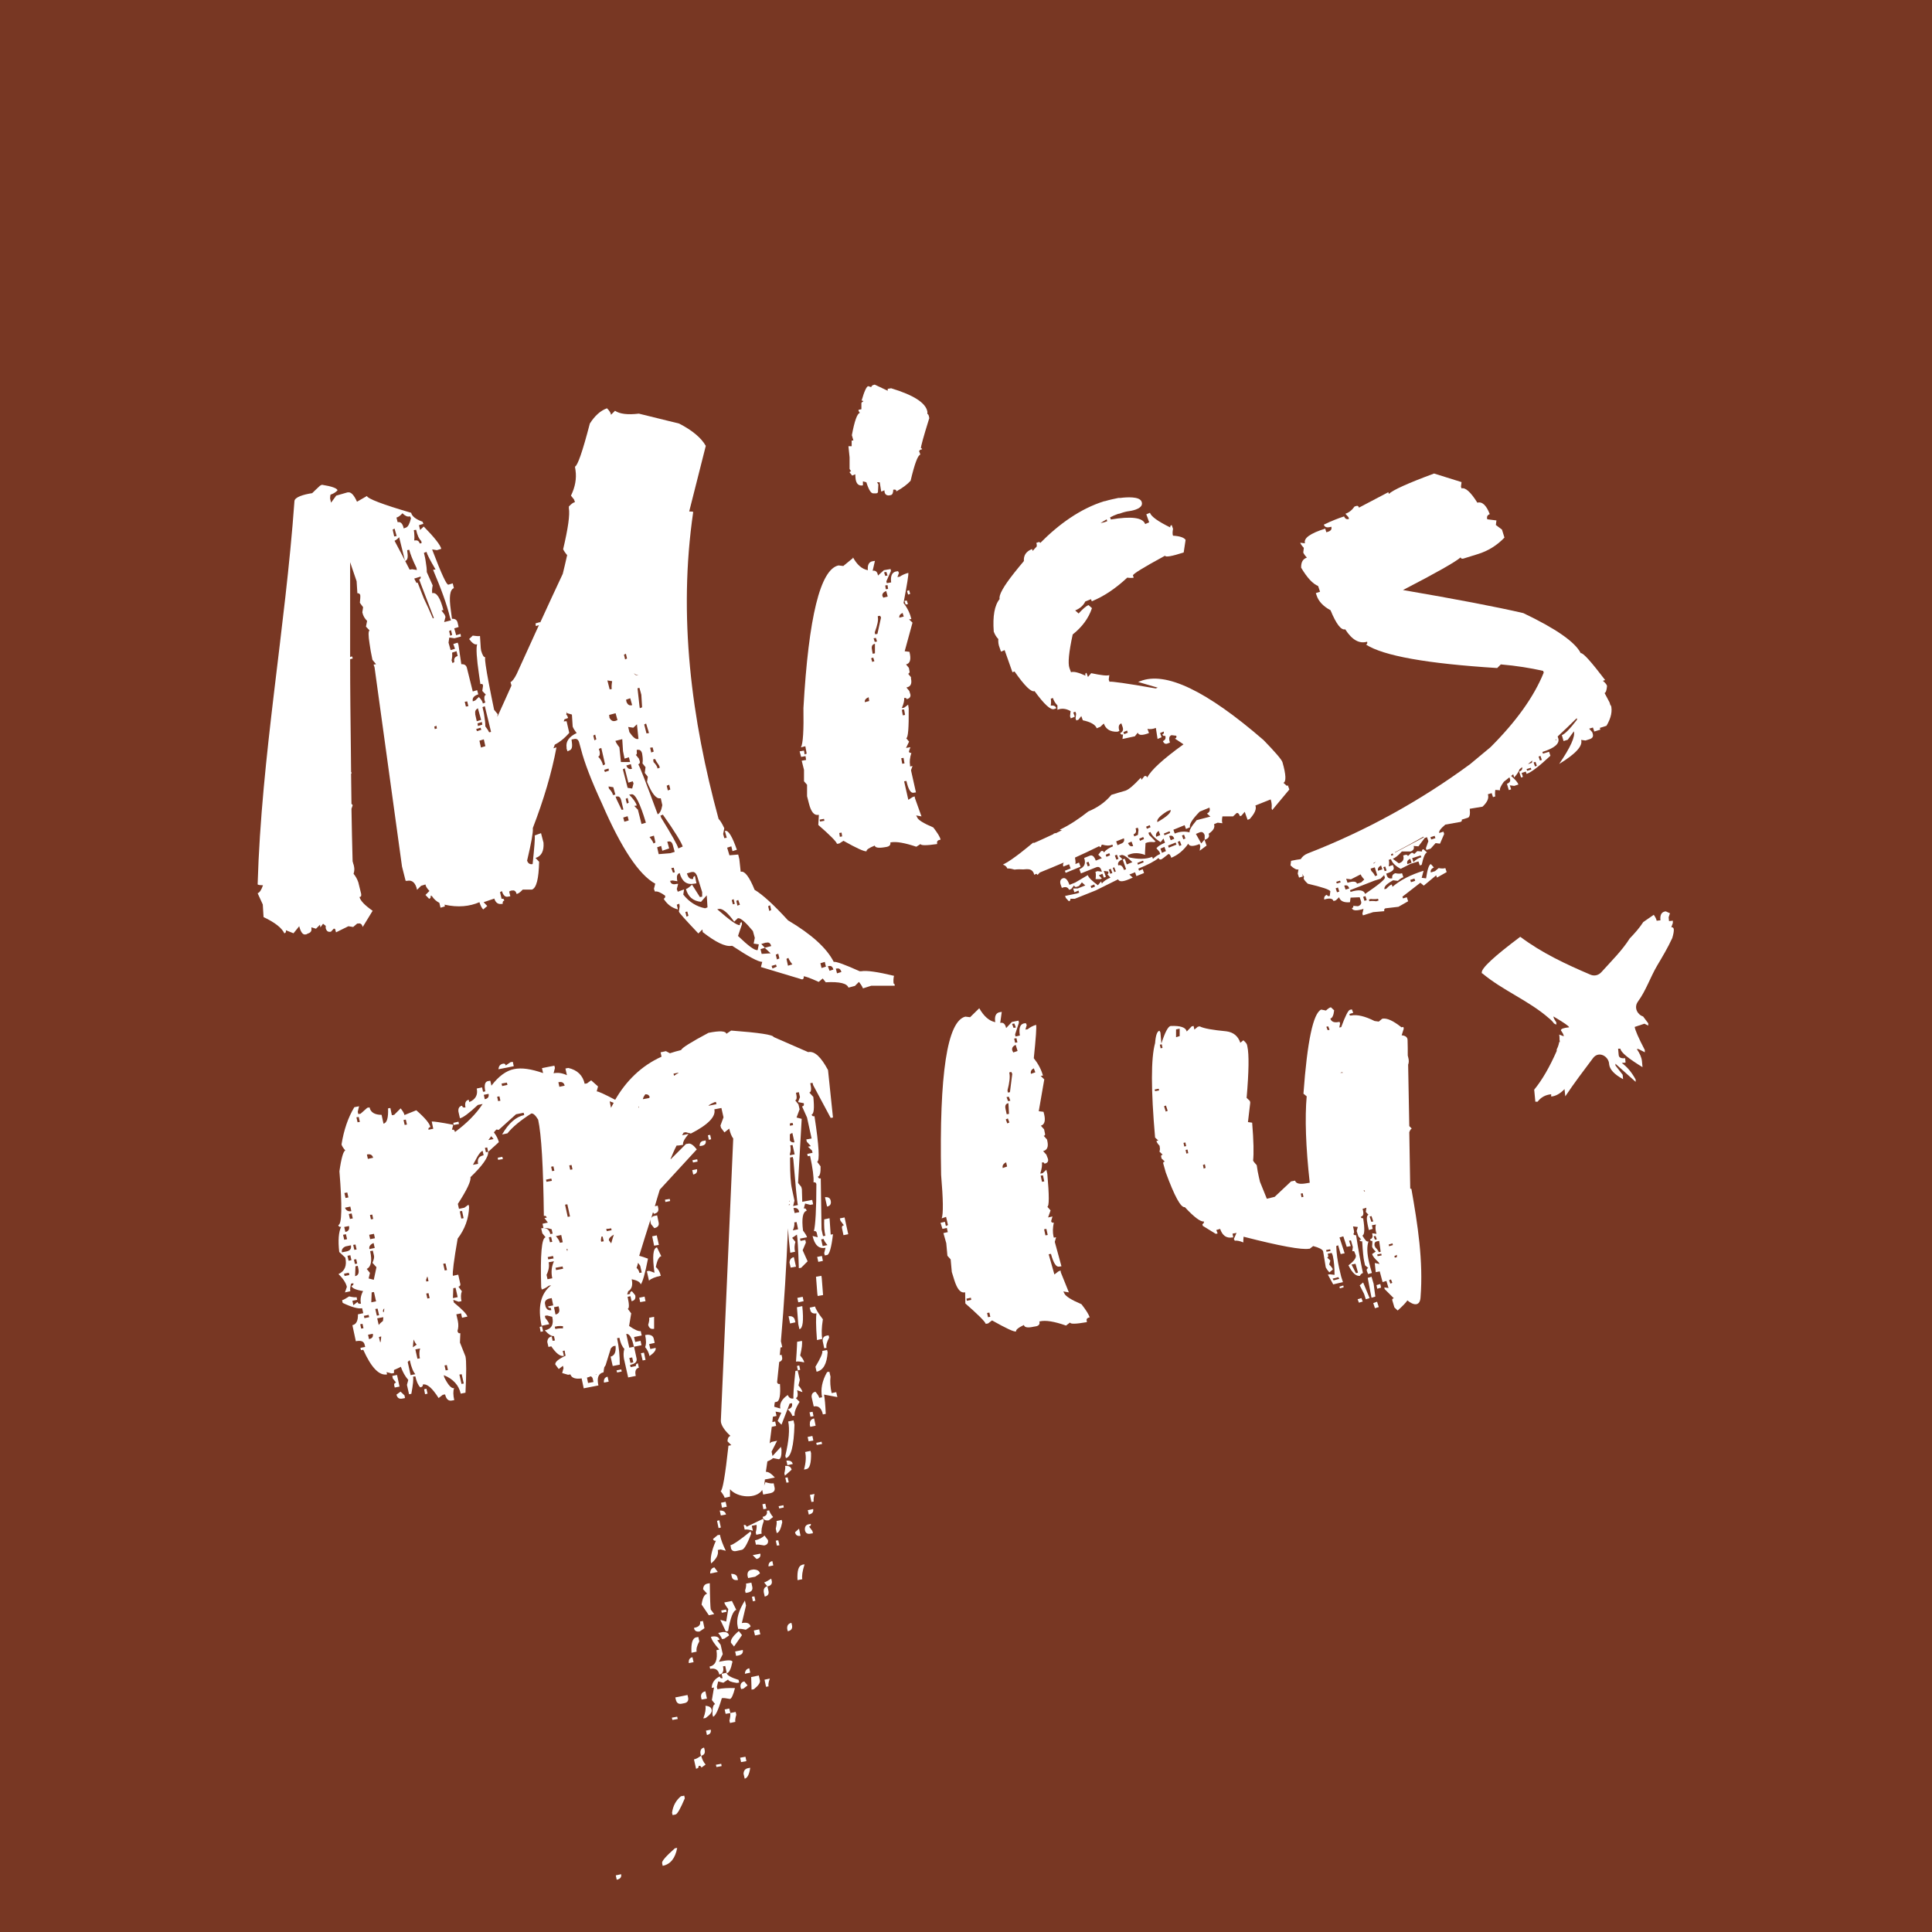
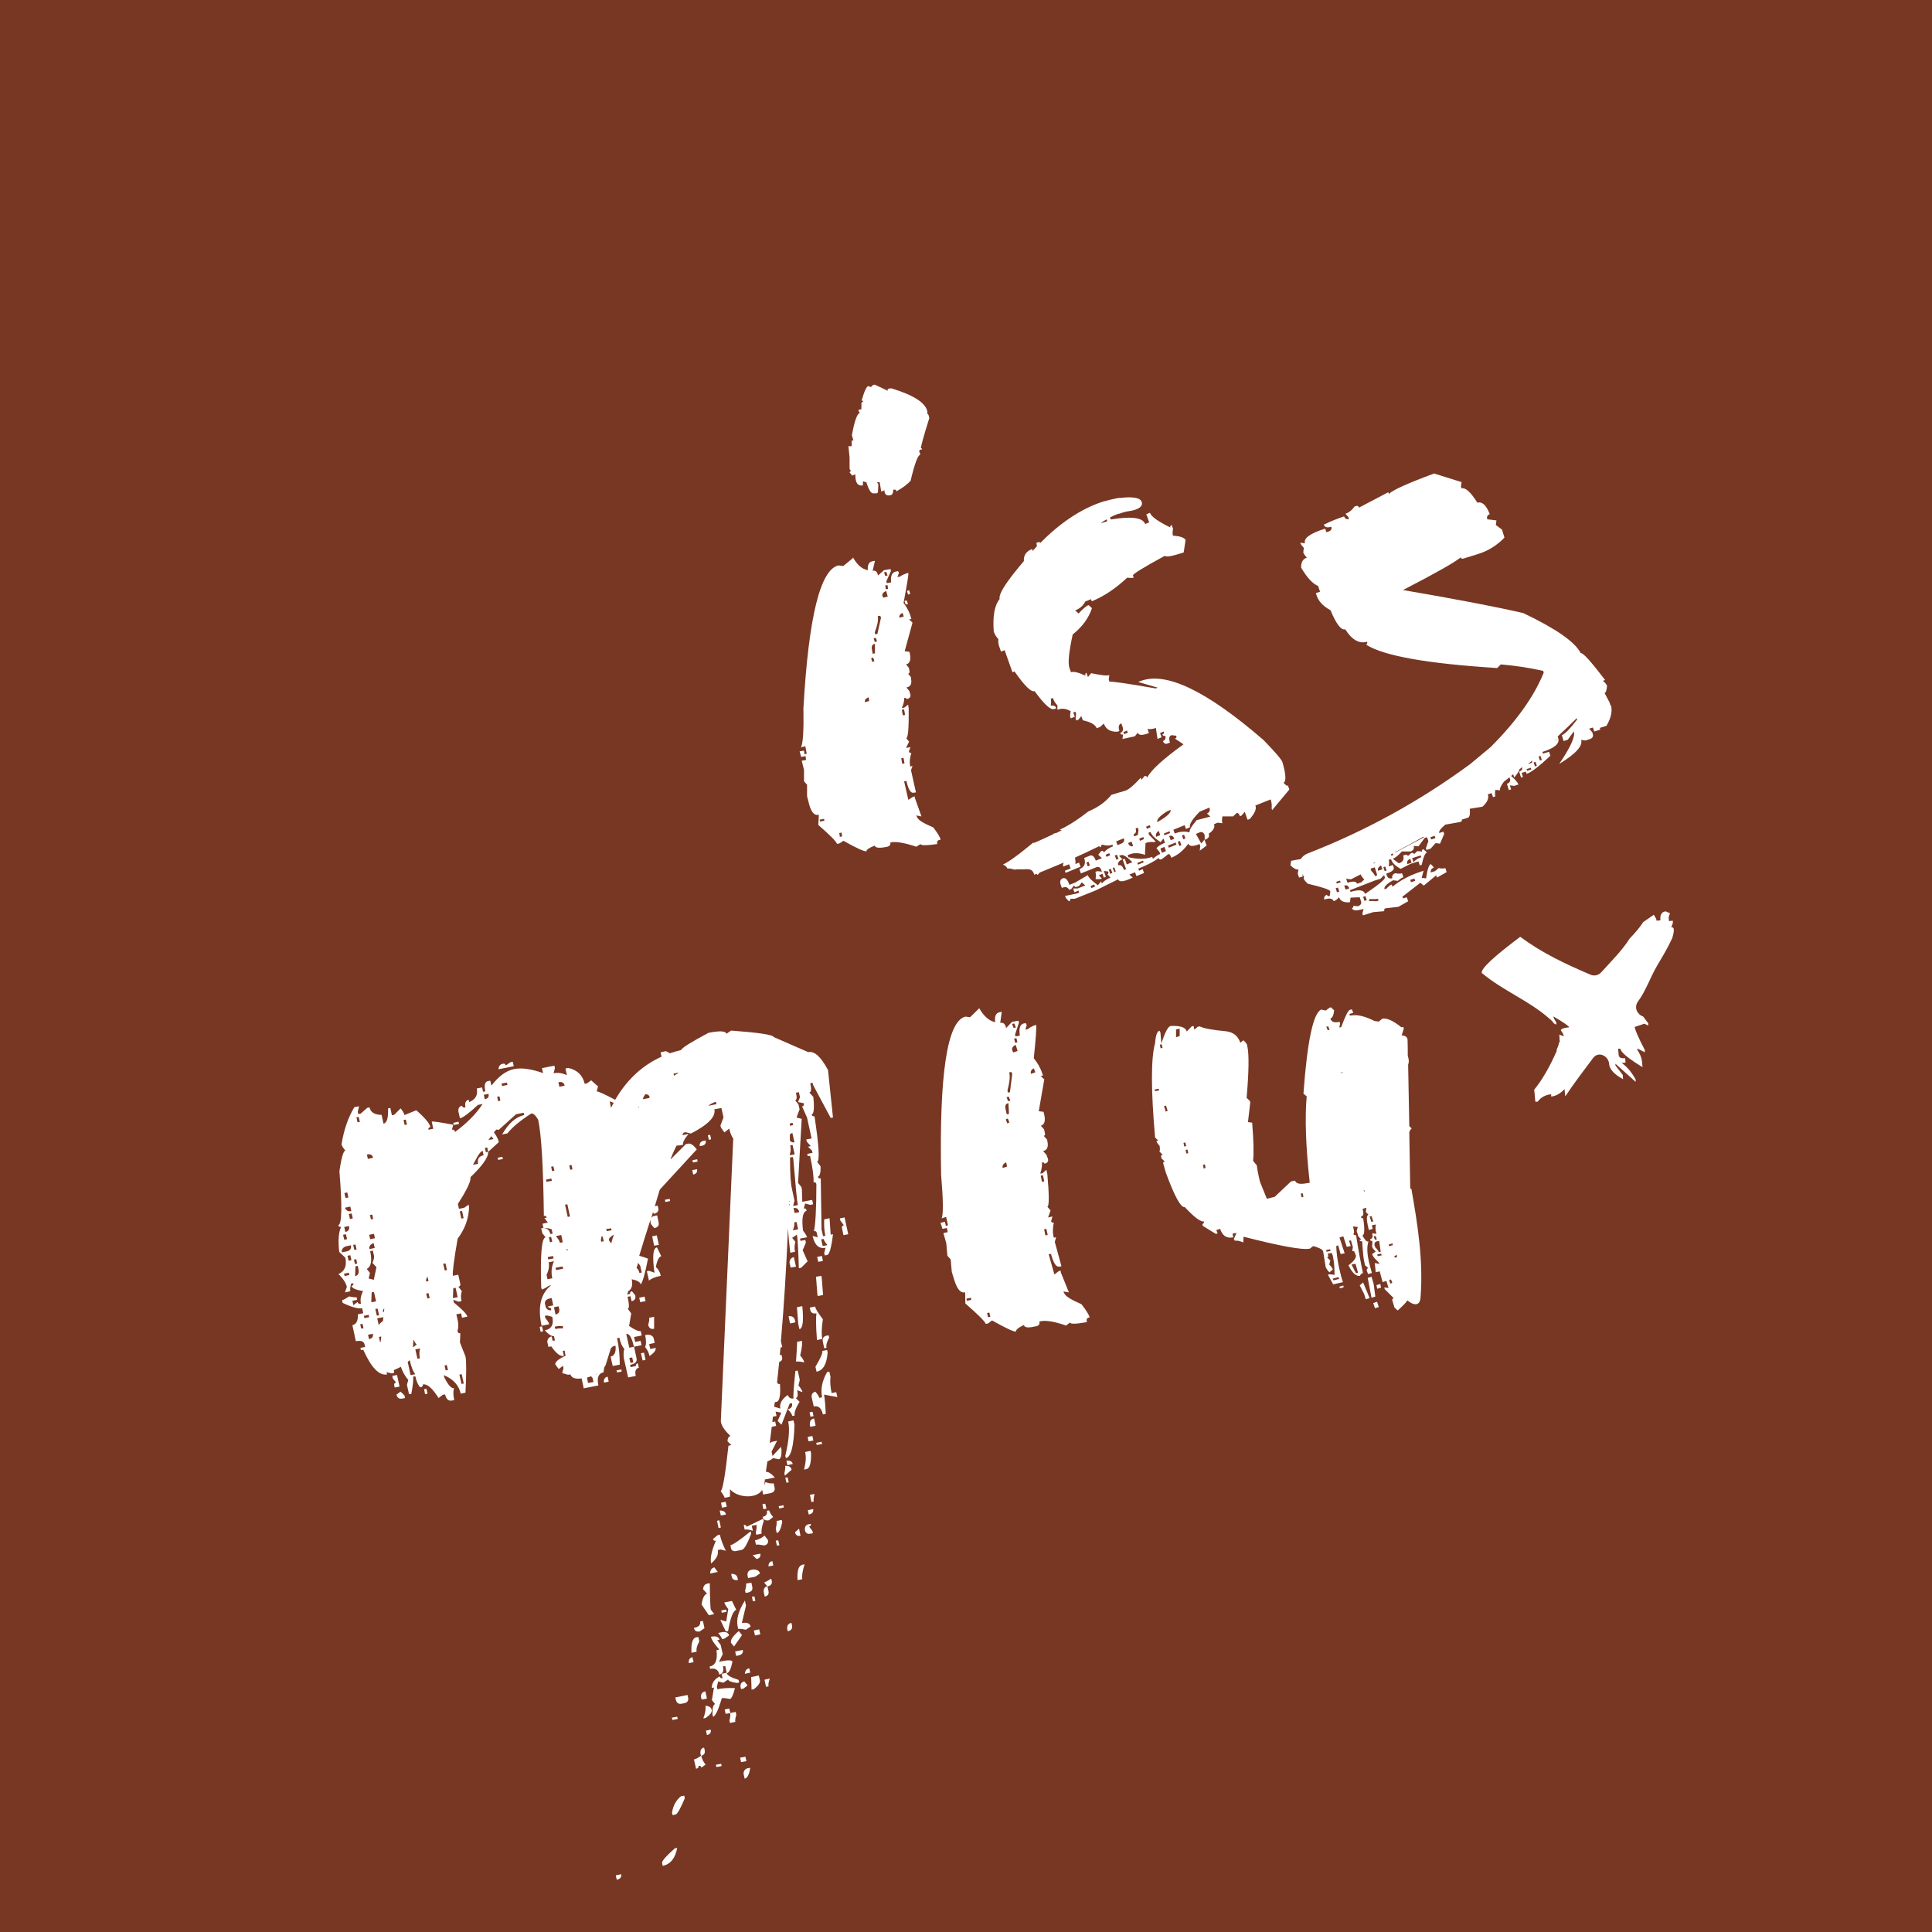
<svg xmlns="http://www.w3.org/2000/svg" id="Ebene_3" viewBox="0 0 101.31 101.31">
  <defs>
    <style>
      .cls-1 {
        fill: #fff;
      }

      .cls-2 {
        fill: #783723;
      }
    </style>
  </defs>
  <rect class="cls-2" width="101.31" height="101.31" />
  <g>
    <path class="cls-1" d="M79.73,49.13c1.12.84,2.38,1.43,3.67,1.98.21.09.43.03.58-.14.56-.62,1.08-1.13,1.48-1.76.26-.27.51-.55.71-.86l.55-.38c.09.13.14.23.15.31l.2-.02c-.03-.29.06-.45.28-.47l.22.1-.07.21.02.2.2-.02v.12s-.08.22-.08.22c.08,0,.12.03.13.11.01.1-.02.26-.08.46-.23.5-.51.97-.79,1.44-.36.61-.59,1.32-1.01,1.89-.23.32-.02.69.27.78l.27.36v.12s-.2-.1-.2-.1l-.51.17c.02.16.19.56.53,1.21v.12s-.33-.17-.33-.17h-.09c.16.23.25.44.27.63l.03.32c-.75-.46-1.14-.78-1.16-.97h-.12s.03.33.03.33c.01.14.13.19.34.17l.02.23-.2.02c.27.19.52.48.73.87v.12s-1.06-.95-1.06-.95v.09s.38.49.38.49l.02.23c-.46-.25-.7-.51-.73-.78,0,0,0,0,0,0-.01-.42-.55-.73-.85-.32-.48.64-.99,1.31-1.45,2l-.04-.38c-.23.24-.46.37-.7.39v-.12c-.3.03-.54.16-.71.39h-.12s-.06-.63-.06-.63c.42-.51.81-1.19,1.18-2.03v-.08c.06-.12.11-.25.13-.39.01,0,.02.01.03.01v-.09s-.01,0-.01,0c0-.1,0-.21-.02-.31l.24.09c0-.08-.06-.18-.15-.31,0-.08.13-.13.43-.16,0-.06-.28-.25-.82-.57,0,.08.06.18.15.31v.12s-.12-.06-.12-.06c-.07-.1-.16-.19-.26-.27-1.06-.93-2.41-1.45-3.49-2.35-.01,0-.02-.01-.04-.02,0-.01,0-.02,0-.03-.02-.23.65-.85,2.01-1.87Z" />
    <g>
      <path class="cls-1" d="M44.73,29.23c.21.38.46.61.78.67-.03-.28.06-.44.25-.47l.12-.02-.12.52c.16-.03.25.06.28.25l.31-.28.35-.06.02.1-.24.54.02.1.23-.04c-.04-.33.04-.52.24-.57l.12-.02.05.09-.08.22.12-.02c.13-.09.27-.15.45-.2.02.1-.07.62-.25,1.58.21.27.34.55.41.84l-.12.02.18.17-.41,1.5.25.03.03.15c.05.29-.02.47-.21.51l.15.18.04.22s-.02.08-.08.09l.15.18v.07c.06.28-.02.43-.24.47l.15.18.06.19c.02.13-.05.21-.2.24,0-.05-.04-.07-.1-.06h-.03c.02.12-.02.29-.12.53l.12-.02.21-.16.03.2c.01,1.02-.03,1.54-.13,1.56l.15.18-.16.33.23-.04-.08.22c.01.07.06.09.13.08-.08.25-.1.46-.07.64v.07s.13-.02.13-.02l-.08.22.26,1.16-.12.02c-.16.03-.28-.18-.38-.62l-.12.02.22.97.22-.14.11-.04.02.1.34.95-.28-.05.05.09c.04.14.33.32.85.54.23.3.36.51.38.64-.14.02-.2.08-.18.18v.05c-.56.08-.85.08-.87,0l-.22.14c-.6-.2-1.04-.28-1.33-.23h-.03c.02.14-.05.21-.2.24l-.12.02c-.31.05-.48.02-.5-.09-.3.12-.45.22-.43.3-.12.02-.52-.16-1.21-.55l-.22.14-.12.02c-.04-.13-.37-.46-.98-.99l.03-.53h-.03c-.22.04-.38-.16-.49-.59l-.1-.39v-.6s-.16-.18-.16-.18v-.6s-.12-.48-.12-.48l.23-.04-.03-.2-.23.04-.08-.29.23-.04.03.2.11-.04-.07-.39-.23.06c.11-.2.15-.89.13-2.06.27-4.79.89-7.28,1.84-7.48l.25.03.5-.41ZM42.98,42.98l.02.1.23-.04-.02-.1-.23.04ZM44.01,43.68l.03.2.12-.02-.03-.2-.12.02ZM45.35,36.82l.23-.06-.03-.2c-.15.06-.22.15-.2.26ZM45.68,34.52l.06.19.11-.04-.06-.19-.11.04ZM45.76,34.28l.12-.02v-.5c-.13.02-.19.12-.16.28l.04.24ZM45.81,33.47l.06.19.12-.02-.06-.19-.12.02ZM46.03,32.3v.05c.04.16-.02.43-.16.81l.02.1.12-.02.19-.86-.05-.09-.12.02ZM47.26,39.76l.05.29.12-.02-.05-.29-.12.02ZM46.27,31.25l.05.09.23-.06-.08-.29c-.15.06-.22.15-.2.26ZM47.29,37.22l.05.29.12-.02-.05-.29-.12.02ZM46.42,30.7l.03.2.12-.02-.03-.2-.12.02ZM46.36,30.01l.06.19.12-.02-.06-.19-.12.02ZM47.16,32.39l.23-.06-.06-.19c-.13.06-.19.14-.17.25ZM47.43,31.51l.12-.02.06.19-.12.02-.06-.19ZM47.56,30.99l.11-.04.06.19-.11.04-.06-.19Z" />
      <path class="cls-1" d="M45.85,20.16l.7.33v-.1s.18-.03.18-.03c1.19.36,1.82.77,1.9,1.23,0,.04,0,.08,0,.12.04,0,.06.05.08.12l.02.1-.02.06c-.28.9-.42,1.4-.42,1.52.04,0,.06,0,.06.03v.02c-.11.02-.16.06-.15.12.03.05.04.09.05.13v.04c-.12.02-.29.47-.5,1.36-.16.18-.41.37-.75.56v-.04c-.01-.05-.07-.07-.16-.05,0,.17-.05.26-.12.28l-.11.02c-.13,0-.21-.06-.23-.21v-.06s-.17.07-.17.07l-.08-.49h-.14s.07.11.07.11l-.02.36c.01.06-.02.1-.09.11h-.05s-.09,0-.09,0c-.13.02-.25-.17-.38-.58l-.18-.05v.21s-.07.01-.07.01c-.17,0-.27-.1-.31-.32-.01-.08-.02-.17-.02-.27l-.16.07-.14-.17s.01-.04.05-.05h.03s-.08-.13-.08-.13v-.61s-.06-.58-.06-.58h.17s0-.3,0-.3h.09s-.08-.28-.08-.28c.14-.75.28-1.14.42-1.17l-.07-.1v-.06s.15-.03.15-.03v-.33s.05-.07.1-.08c0-.03-.03-.04-.09-.04.14-.49.26-.75.35-.76l.15.05c.03-.07.08-.11.15-.12h.03Z" />
    </g>
    <path class="cls-1" d="M67.48,41.21l-.18-.16c.15-.06.14-.42-.05-1.08-.05-.15-.38-.53-.99-1.16-2.99-2.59-5.14-3.62-6.47-3.09l-.11.04,1.03.3-.11.04c-1.53-.27-2.34-.38-2.42-.35l-.04-.11.03-.24c-.11.05-.43.01-.95-.1l-.17.2-.08-.22c-.06.02-.07.07-.05.15-.37-.17-.62-.23-.76-.18l-.08-.22c-.09-.25-.03-.84.17-1.76.49-.39.83-.84,1.01-1.38l-.18-.16c-.13.05-.3.2-.52.44l-.18-.16c.25-.1.43-.26.53-.47l.3-.12.04.11c.62-.25,1.24-.66,1.86-1.24.15.02.27.02.34,0l-.04-.11c-.03-.07.54-.42,1.68-1.04.03.09.36.03.98-.17l.1-.66c-.08-.12-.3-.2-.66-.22-.03-.07-.03-.19,0-.36l-.07-.2c-.07.03-.09.07-.07.13-.65-.32-1-.57-1.07-.77l-.19.08.15.42-.21.09c-.12-.34-.72-.42-1.8-.24l-.04-.11c.13-.07.27-.13.41-.18l.1-.02h0c.16-.06.33-.11.5-.13.23-.03.78-.16.64-.5-.11-.28-.8-.23-1.1-.19-.03,0-.07,0-.11,0h0c-.24.05-.48.1-.71.17-.01,0-.02,0-.03,0h0c-1.26.39-2.39,1.21-3.36,2.19-.03-.04-.06-.06-.1-.04l-.11.04c.03.07.03.13.02.19-.07.07-.14.15-.21.23l-.03-.1c-.31.12-.45.33-.43.63-.17.2-.34.41-.5.61,0,0,0,0,0,0-.58.73-.83,1.19-.77,1.38-.27.33-.37.9-.31,1.71.06.16.14.29.24.39-.01.14,0,.29.07.46l.07.2.19-.08.41,1.16.11-.04c.53.76.88,1.1,1.05,1.03.51.7.85,1.01,1.03.94l.11-.04c-.04-.12-.14-.16-.29-.14.02-.16.02-.28,0-.36l.11-.04c.05.15.13.28.24.39v.23c.21-.09.45-.07.69.07l-.03.27.04.11.21-.09-.08-.22.11-.04.04.11-.03.24.04.11.11-.04.15-.19.08.22c.42.09.66.23.73.42l.19-.08.18-.17c.11.3.34.44.71.43l.11-.04c-.07-.21-.04-.34.1-.4l.07.2c.05.15,0,.25-.13.31.03.07.08.1.15.07l-.03.24.65-.14.15-.19c.05.15.25.15.59.02l-.08-.22c.14.03.29.01.44-.05l.09.58.21-.09-.08-.22.19-.08c.03.08,0,.13-.07.15.03.07.07.1.15.07.05.13,0,.23-.12.28.05.13.14.18.26.12l.11-.04c-.07-.21-.05-.34.08-.39l.25.03c.03.07,0,.13-.07.15l.45.3c-1.08.78-1.71,1.36-1.9,1.74-.03-.07-.08-.1-.15-.07l-.15.19-.04-.11c-.35.38-.61.61-.8.68-.28.08-.52.15-.74.22,0,0,0,0,0,0-.35.42-.76.68-1.21.87-.47.37-.97.71-1.5.96.04.02.08.03.13.02-.12.06-.23.11-.35.17v-.02s-.11.04-.11.04v.02c-.35.16-.7.33-1.06.48.02-.02.02-.04.03-.06-.24.19-.47.39-.72.58-.28.21-.58.44-.9.6.1.03.19.09.23.2.01,0,.03,0,.04,0,.12,0,.23.03.34.06.15-.02.31-.02.46-.01.08,0,.16-.02.24-.01.19,0,.3.13.33.29.04-.02.08-.03.12-.05l.06.06c.04-.05.08-.09.12-.13.42-.17.83-.34,1.25-.52-.04.07-.05.14-.02.21l.3-.12.08.22-.3.12.04.11.78-.32-.08-.22-.19.08c.02-.09,0-.21-.02-.34.42-.19.85-.39,1.27-.6.02.02.03.04.04.06.06-.02.07-.06.07-.11.02,0,.04-.02.05-.03.2.06.38.07.53,0l.03.09c-.23.09-.38.2-.47.32-.03-.07-.07-.1-.15-.07l-.15.19.19.18-.32.13c-.08-.22-.18-.31-.31-.26l-.3.12c.1.28.02.48-.25.59l.08.22.8-.32c.13-.05.21,0,.26.12l.04.11-.23-.03-.11.04c.03.07.03.2.01.38h.24s.09-.03.09-.03l-.16-.17.19-.08.07.2.11-.04-.11-.31.23.03c.03.07.01.12-.04.15l.16.17c-.21.09-.36.19-.45.31l-.04-.11-.17.2c-.3-.22-.48-.39-.53-.53l-.66.39-.3.12c-.1-.28-.22-.4-.36-.34-.11.05-.15.15-.11.3l.07.2c.2-.08.32-.04.38.1l.11-.04.15-.19c.03.07.07.1.15.07l.11-.04.15-.19.18.16-.4.16h-.24s.07.2.07.2l.21-.09.04.11-.11.04-.63.13.04.11.16.17c.07-.03.1-.07.07-.13h.24s1.1-.44,1.1-.44l1.17-.58c.05.13.23.14.56,0l.21-.09-.18-.16.3-.12.07.2.4-.16-.07-.2-.19.08-.04-.11c.49-.2.85-.38,1.06-.56.03.07.07.1.15.07.03-.01.15-.1.36-.27.06-.02.11.04.16.19.34-.14.64-.38.89-.74.05.15.25.16.59.02l.04.11-.03.24.36-.27-.11-.31-.17.2-.28-.5.19-.08c.13-.05.22,0,.27.15v.24s.07-.03.07-.03c.14-.06.19-.15.14-.29.25-.17.34-.33.28-.5l.19-.08.25.03c-.03-.07-.03-.19,0-.36h.56s.18-.17.18-.17c.07-.03.13.02.18.16l.08-.03.17-.2.15.42.11-.04c.27-.3.37-.53.3-.71l.8-.32c.05.15.07.3.05.47l.03.09.9-1.08-.08-.22ZM58.03,27.23l.03.1c-.14.06-.25.08-.35.1.1-.07.21-.13.31-.19ZM58.95,38.5l-.04-.11.19-.08.04.11-.19.08ZM57.04,45.43l-.07-.2.11-.04.07.2-.11.04ZM57.23,46.57l-.04-.11.19-.08.04.11-.19.08ZM61.19,42.55l.19-.08c.05.13-.18.35-.69.64-.05-.13.12-.32.5-.56ZM60.76,43.57l.08.22-.21.09c-.04-.12,0-.22.13-.31ZM60.29,43.27l.04.11-.19.08-.04-.11.19-.08ZM59.95,43.89l.04.11-.21.09-.04-.11.21-.09ZM59.55,43.44l.11-.04.04.11-.03.27-.19.08-.04-.11c.13-.05.16-.15.11-.3ZM59.34,44.14l.08.22c-.11.05-.2,0-.27-.15l.19-.08ZM58.93,43.95c.05.13,0,.23-.12.28l-.21.09-.07-.2.4-.16ZM58.02,44.93l-.04-.11.19-.08.04.11-.19.08ZM58.22,45.82l-.08-.22.11-.04.08.22-.11.04ZM58.43,45.73l-.08-.22.08-.03.08.22-.08.03ZM58.54,45.08l-.08-.22.11-.04.08.22-.11.04ZM59.09,45.34l-.11-.31-.11.04.18.51-.11.04c-.07-.21-.18-.29-.3-.24-.05-.13.03-.24.22-.32l-.18-.18.11-.04c.1-.04.3.08.59.37l-.3.12ZM59.67,45.34l-.03-.09.3-.12.03.09-.3.12ZM60.45,45.02l-.03-.09c-.32.13-.74.14-1.25.02l-.04-.11.11-.04c.23-.09.5-.08.81.03-.02-.04,0-.25.02-.62.14-.06.29-.07.44-.05l.09-.03-.34-.35-.04-.11.11-.04c.06.16.23.34.53.53l.15-.19.08.22c-.21.09-.36.18-.45.29l.16.19.04.11c-.14.06-.26.14-.37.25ZM60.93,44.72l-.08-.22.21-.09.08.22-.21.09ZM61.06,43.8l-.03-.09.3-.12.03.09-.3.12ZM61.58,43.98l-.19.08-.08-.22c.13-.05.22,0,.27.15ZM61.29,44.45l-.04-.11.4-.16.04.11-.4.16ZM61.84,44.36l-.08-.22.11-.04.08.22-.11.04ZM62.05,44.01l-.07-.2.11-.04.07.2-.11.04ZM62.74,43.02c-.27.32-.39.53-.36.63-.25-.07-.51-.05-.78.06l-.07-.2.59-.24.07.2.21-.09c-.05-.15.12-.42.51-.82l.51-.21c.05.15,0,.25-.13.31l.18.16-.73.19Z" />
    <path class="cls-1" d="M84.46,37.02l-.06-.19-.26-.49c.07-.02.11-.15.13-.37-.02-.08-.1-.17-.22-.27l.12-.04c-.74-.97-1.16-1.44-1.28-1.41-.29-.58-1.29-1.28-3.01-2.1-1.42-.33-3.52-.73-6.31-1.21,1.76-.91,2.76-1.48,3.02-1.71.02.06.07.08.15.06l.74-.23c.56-.17,1.03-.47,1.41-.87l-.13-.42-.32-.24.03-.24-.48-.06c-.04-.13,0-.22.13-.27-.18-.47-.4-.67-.65-.6-.35-.56-.63-.81-.83-.75l-.03-.09.03-.24-1.44-.45c-1.38.51-2.17.87-2.37,1.07l-.03-.09-1.54.81c-.02-.08-.07-.11-.13-.09l-.1.03c-.14.2-.3.32-.48.38l.16.18.03.09c-.12.04-.2,0-.26-.13-.31.1-.67.24-1.06.43.04.14.17.18.39.11.04.13-.02.21-.16.26l-.1.03-.06-.19c-.79.25-1.14.5-1.06.77l-.25-.03c.02.06.08.15.19.27l-.03.24c.02.06.08.15.19.27-.21.07-.31.24-.3.53.31.52.6.84.89.96l.1.3-.22.07.04.12c.1.31.34.57.73.78.3.73.56,1.06.77,1,.36.56.74.77,1.15.65.02.08,0,.13-.06.15.91.59,3.2,1,6.88,1.23l.19-.19c.82.07,1.56.19,2.22.34l.03.09c-.51,1.26-1.44,2.56-2.79,3.91-.4.33-.75.62-1.07.89-2.61,1.92-5.45,3.49-8.51,4.68-.18.07-.3.18-.37.3-.15.02-.32.05-.51.09l-.03.24c.18.17.32.24.42.21l-.04.22.07.21.2-.06-.04-.14c.03.05.06.1.1.15l-.02.1c.02.06.09.15.22.27.76.18,1.15.31,1.18.4l-.03.24c-.08.03-.13,0-.15-.06-.11.04-.16.12-.14.25.28-.09.44-.06.49.08l.12-.04.17-.16c.06.2.25.29.57.26l.03-.24.48-.02.07.21c.04.12-.02.21-.16.26l-.25-.02c.02.06,0,.1-.07.12.04.14.25.15.61.04l-.06.25.03.09.54-.17.58-.05c-.02-.08,0-.13.06-.15l.68-.08.51-.29-.07-.21-.2.06-.03-.09.94-.73.18.15.65-.54.04.12.51-.29-.07-.21c-.08.03-.2.03-.35,0l-.19.16-.22.07c-.03-.11.02-.2.16-.26l-.16-.18c-.1.03-.18.28-.25.75l-.23-.03.1-.37c-.68.21-1.22.49-1.63.84l-.04-.12c-.07.02-.16.09-.28.22l-.1.03c-.04-.13.11-.28.45-.47l.25.03c.11-.1.21-.17.29-.19l-.07-.21c-.08.03-.2.03-.35,0-.13.04-.19.13-.16.26-.13.04-.23,0-.28-.12l-.04-.12c.3-.09.43-.2.39-.33l-.04-.12-.22.07c.03-.15.03-.26,0-.34l.12-.04c.06.19.23.36.51.51l.51-.26.42-.13.07.21.1-.03c.09-.41.18-.62.28-.65l-.19-.17c-.07.02-.09.06-.07.12l-.25-.02-.17.16c-.02-.06-.07-.08-.15-.06l-.17.16c-.02-.06-.07-.08-.15-.06l-.1.03c.06.2-.01.34-.23.41l-.32-.24c.13-.04.29-.17.48-.38h.46c.15-.06.2-.15.16-.29l.25.02.33-.44.12-.04.07.21-.13.37.03.09.22-.07.26-.29.23.03.22-.51-.04-.12-.22.07c-.03-.09.08-.24.32-.44l.79-.14c.07-.02.09-.06.07-.12l.32-.1c.1-.03.13-.19.1-.47l.67-.11c.25-.23.35-.45.28-.65l.2-.06.07.21.12-.04c-.02-.08-.02-.19,0-.34l.25.02c-.03-.08.04-.23.2-.45.1-.08.2-.15.29-.23l.03.08c.04.12-.02.21-.16.26l.1.33.12-.04-.07-.21.23.03.22-.07c-.03-.11-.16-.26-.38-.45h0s.07-.06.11-.09l.05.17c.16-.18.25-.32.28-.43.05-.04.09-.08.14-.11.02.11-.03.19-.16.23l.1.31.1-.03-.07-.21.22-.07.04.12c.25-.08.66-.4,1.25-.95l-.07-.21-.32.1-.03-.09c.64-.2.92-.44.83-.72l-.03-.09c.34-.32.67-.63,1-.96l.02.07c-.37.49-.64.76-.8.82l.09.31.22-.07.32-.44c.08.27-.17.83-.77,1.71.87-.53,1.25-.95,1.15-1.26l.23.03.22-.07c.15-.05.2-.14.16-.28l-.03-.09-.16-.18.2-.06.07.21.32-.1-.03-.09.35-.11c.25-.42.32-.79.23-1.1ZM74.17,46.07l.04.12-.22.07-.04-.12.22-.07ZM74.5,44.86l.03.09c-.17.05-.3.14-.41.26l-.07-.21.44-.14ZM73.95,45.03l.07.21-.22.07c-.04-.13.01-.22.16-.28ZM72.48,45.59l-.22.07c-.03-.11.02-.2.16-.28l.07.21ZM71.55,46.11l-.17.16-.22.07c-.04-.13-.21-.14-.5-.05l-.07-.21.25.03.51-.26c.02.06.08.15.19.27ZM72.03,45.29v-.04s.08-.04.12-.06c-.04.03-.08.07-.12.1ZM72.22,45.9l-.12.04c-.02-.08-.09-.17-.19-.27l-.04-.12.22-.07.13.42ZM70.11,46.79l-.07-.21.12-.04.07.21-.12.04ZM70.1,46.33l-.03-.09.2-.06.03.09-.2.06ZM70.56,46.65l-.07-.21c.13-.04.22,0,.26.15l-.2.06ZM71.55,47.24l-.07-.21.12-.04.07.21-.12.04ZM72.16,47.26c-.15-.02-.27-.02-.35,0l-.03-.09.1-.03c.17.02.29.01.38-.01l.03.09-.12.04ZM71.58,46.87c-.06-.2-.32-.24-.76-.1l-.03-.09,1.28-.5.32-.1.19-.19.04.12c.03.09-.32.38-1.03.86ZM72.61,45.68l-.07-.21.1-.03.07.21-.1.03ZM72.96,44.87l-.02-.07s.06-.03.09-.05l.03.09-.1.03ZM75.05,44.02l-.04-.12.22-.07.04.12-.22.07ZM74.66,43.91l-1.51.8v-.02c.5-.26,1.01-.54,1.5-.82v.03ZM80.08,40.42l-.03-.09.22-.07.03.09-.22.07ZM80.12,40.07c.08-.06.15-.13.23-.19l-.02.12-.21.07ZM80.49,40.19l-.07-.21.1-.03.07.21-.1.03ZM80.75,39.88l-.07-.21.1-.03.07.21-.1.03ZM81.32,39.03s0,0,0,0h0s0,0,0,0ZM81.61,38.81s-.03,0-.05,0c.02-.02.03-.03.05-.05,0,.02,0,.03,0,.05Z" />
-     <path class="cls-1" d="M46.86,51.58c-.02-.15-.01-.29.02-.41-.87-.21-1.44-.29-1.72-.24h-.08c-.78-.35-1.24-.52-1.36-.49-.37-.73-1.17-1.45-2.4-2.18-.74-.81-1.33-1.35-1.75-1.6-.27-.67-.51-.98-.7-.95h-.03s-.07-.65-.07-.65l-.06-.25-.46.04c-.04-.13-.08-.27-.12-.4l.22-.07.06.25.23-.07c-.24-.69-.44-1.02-.6-.99h-.03s.1.36.1.36l-.13.02-.06-.22.06-.3c-.12-.26-.22-.41-.3-.49-1.42-5.22-2.13-10.62-1.33-16.09,0-.02-.08-.03-.21-.03l.87-3.44c-.24-.42-.7-.81-1.4-1.17l-2.11-.52c-.58.07-1,.02-1.25-.15l-.21.21c-.01-.09-.08-.21-.21-.34-.34.12-.64.39-.9.8-.38,1.46-.64,2.21-.78,2.26l.03.2c.06.43-.02.87-.24,1.32l.16.2.05.14c-.09.02-.19.09-.32.23v.09c.06.34-.04,1.05-.3,2.15.03.07.1.18.21.31-.09.39-.16.71-.23.98-.4.86-.8,1.71-1.19,2.57v-.04s-.24.07-.24.07l.02.14.16-.05c-.39.85-.78,1.71-1.17,2.57-.12.24-.23.38-.32.42l.05.18c-.25.55-.49,1.1-.74,1.64,0-.04.01-.09.02-.14l-.19-.23c-.22-1.06-.37-1.84-.44-2.33-.03-.19-.04-.33-.03-.43-.07.01-.14-.1-.21-.34l-.02-.14-.04-.63c-.09.02-.21,0-.38-.02l-.19.18c.15.2.28.3.39.28h.03c-.06.18-.03.72.1,1.6l.07.48h.05c.05-.02.08.01.09.09l-.04.27.19.2c-.07.03-.09.1-.08.22,0,.06.03.12.05.19l-.13.05c-.01-.09-.08-.21-.21-.34l-.19.18-.13.05v-.03c-.03-.15.07-.27.29-.34l-.06-.22-.23.07-.31-1.25c-.04-.13-.13-.19-.29-.18l-.15-1.02-.04-.11-.23.07.09.25-.23.07-.11-.39.04-.27.27.04.34-.09-.02-.14-.23.07-.1-.36.23-.07-.06-.25c-.04-.13-.13-.19-.29-.18l-.06-.45c-.1-.7-.05-1.08.16-1.16l-.06-.25-.23.07c-.09.02-.36-.56-.81-1.74l-.04-.11.25.04.23-.07c-.05-.2-.35-.59-.92-1.17l-.19.18-.06-.25.23-.07-.04-.11c-.36-.13-.56-.29-.6-.47-1.51-.44-2.28-.74-2.32-.88l-.52.3c-.16-.36-.32-.52-.47-.49h-.03s-.59.17-.59.17l-.27.37-.05-.22c0-.07.01-.13.02-.2.15-.05.27-.12.37-.23-.03-.11-.31-.21-.82-.29l-.1.05c-.16.15-.29.27-.41.39-.46.07-.92.21-.93.42-.48,6.71-1.73,13.35-1.93,20.09,0,.03.11.05.28.05-.08.24-.17.38-.28.42l.27.59.04.66c.59.28.95.56,1.09.85.07-.01.1-.07.08-.16l.4.16.3-.37c.08.31.19.46.33.43h.03s.1-.05.1-.05c.14-.04.2-.13.18-.26v-.06s.24.07.24.07l.21-.21.02.14.14-.19s.09.07.14.11c0,.04,0,.08,0,.12.04.15.12.21.24.19h.03s.15-.16.15-.16c.02,0,.05,0,.07.01l.05.18.65-.32.25.04.21-.18h.05c.12-.03.2.03.24.18l.52-.85c-.4-.28-.63-.51-.69-.72.07-.01.1-.05.09-.1v-.06s-.15-.61-.15-.61c-.06-.18-.15-.33-.25-.45.04-.12.05-.24.03-.35-.01-.08-.03-.14-.05-.19,0-.03-.02-.07-.03-.11-.02-.92-.05-1.84-.06-2.76.02-.06.04-.11.06-.17,0-.04-.03-.07-.06-.08,0-.53-.02-1.06-.02-1.59l.03-.03s-.02-.05-.03-.07c0-.33-.01-.66-.01-.99h0s0-.02,0-.02c-.02-1.63-.04-3.26-.04-4.89l.14-.04-.04-.11-.1.03c0-1.66,0-3.31,0-4.97.08.25.2.58.34,1l.04.63c.07-.01.12.02.15.09.01.09,0,.23-.02.41l.17.23-.04.27c.04.19.13.33.25.45l-.06.3.19.2c-.07.03-.07.26,0,.7.03.23.08.51.15.84l.19.23-.13.02.05.14,1.44,10.45.19.75h.08c.26-.06.44.1.52.47l.21-.21.23-.07c.01.09.08.21.21.34l-.21.21.19.2c.07-.01.1-.07.08-.16.03,0,.05.01.07.02.1.16.24.28.4.36h-.01s.06.25.06.25l.23-.07-.02-.09c.72.16,1.32.09,1.83-.13.06.19.13.32.2.38l.21-.18-.19-.2.56-.19c.07.22.2.31.39.28h.05c-.01-.1.01-.16.08-.17-.01-.08-.04-.11-.09-.1h-.05s-.08-.35-.08-.35l.1-.05c.07.22.17.32.31.29l.13-.02-.06-.25.1-.05h.05c.12-.03.2.03.24.18.09-.02.19-.09.32-.23h.48c.24-.08.36-.57.38-1.46l-.19-.2c.31-.09.45-.36.42-.8l-.13-.5-.33.12c.02.13-.02.63-.11,1.5-.14.03-.24-.03-.29-.18.22-.93.32-1.49.3-1.68v-.03c.57-1.48.99-2.89,1.24-4.23l-.16.05c.03-.06.05-.13.07-.19.24-.12.5-.32.76-.62l-.14-.61h-.05s-.06.01-.1.01c.01-.04.03-.07.04-.11l.19-.07-.04-.11-.06-.08s.03-.09.05-.14c0,.02,0,.05,0,.08l.25.07.04.63c.03.09.1.2.21.34-.4.19-.58.44-.53.76v.06s.05.14.05.14l.1-.05c.12-.04.16-.17.13-.4l-.02-.17.16-.03c.12-.02.2.04.24.19l.1.36c.17.67.53,1.62,1.1,2.85,1.01,2.33,1.94,3.73,2.79,4.19l-.07.27.05.14h.03c.1-.02.28.05.51.22v.03c.01.06-.02.1-.08.13.19.3.43.48.75.56l-.06-.25.13-.05.02.14-.04.27c0,.06.35.44,1.02,1.15l.21-.21.02.14c.68.53,1.18.77,1.5.72h.05c.83.55,1.35.84,1.57.84l-.07.27,2.16.65c.07-.01.1-.07.08-.16.07-.01.33.08.79.29l.21-.18.16.2c.73-.04,1.12.06,1.19.28l.34-.09.21-.21c.11.14.18.25.21.34l.44-.14h1.23s-.02-.1-.02-.1ZM40.38,47.47l.06.25-.1.05-.06-.25.1-.05ZM38.8,47.44l-.13.05-.06-.25.1-.05.09.25ZM38.53,47.4l-.1.02-.06-.22.1-.05.06.25ZM34.67,42.88l-.04-.11.13-.05c.63.89.97,1.45,1.04,1.67l-.23.1c-.04-.17-.34-.7-.9-1.61ZM35.39,45.74l-.1.02-.09-.24.13-.02.06.25ZM34.96,41.2l.13-.05.06.25-.13.05-.06-.25ZM34.61,40.25l-.13.05c-.01-.09-.08-.21-.21-.34l-.02-.14.1-.02c.03.07.1.19.21.34l.04.11ZM34.28,39.41l-.13.05-.06-.25.13-.02.06.22ZM34.03,38.44l-.13.02-.12-.47.1-.05.15.49ZM32.91,41.31l-.25-.97.1-.05.19.75.23-.07.04.11-.07.27-.25-.04ZM32.91,41.84l.06.25-.1.05-.06-.25.1-.05ZM32.85,40.14l.23-.07.06.25h-.03c-.12.03-.21-.03-.27-.18ZM33,38.37l-.06-.25.27.04.19-.18.08.77h-.03c-.12.03-.27-.1-.46-.38ZM32.88,34.53l-.1.05-.06-.25.1-.05.06.25ZM32.07,36.13l-.1.02-.12-.47.25.04c-.03.18-.04.32-.02.41ZM25.01,38.34l-.04-.11.23-.07.04.11-.23.07ZM22.77,38.1l.12-.04s.01.1.02.14l-.11.03s-.02-.09-.03-.14ZM33.47,35.41h0c-.1.02-.18-.02-.23-.11.06.06.14.1.24.11ZM33.05,36.62l.1.36h-.03c-.12.03-.21-.03-.27-.18l-.02-.11.2-.07ZM33.55,37.14l-.02-.14-.1-.91.1-.02.1.36.04.66-.13.05ZM25.44,39.13l-.22.07-.08-.36.23-.07.08.35s0,.01,0,.02ZM25.42,37.02l.33,1.36-.1.02c-.03-.07-.1-.18-.2-.31,0-.17-.02-.34-.05-.51-.02-.17-.06-.34-.1-.5l.13-.05ZM25.27,37.86l.02.14-.23.07-.02-.14.23-.07ZM25.06,37.14l.17.61-.23.07-.08-.36v-.06c-.02-.11.03-.2.14-.26ZM24.5,36.78l.06.25-.13.02-.06-.25.13-.02ZM23.94,34.15l.06.25c-.14.04-.2.13-.18.26v.06s-.09.05-.09.05l-.05-.14c.03-.14.04-.26.03-.35v-.06s.22-.07.22-.07ZM23.71,33.29l-.1.05-.06-.25.1-.05.06.25ZM22.36,28.93c.04.15.2.46.48.93l-.13.02c.43,1.01.73,1.84.89,2.51l.05.14-.36.09.07-.27-.04-.11-.17-.23.1-.02c-.16-.63-.35-.92-.56-.89h-.03s0-.05,0-.05c-.01-.09,0-.21.03-.35l-.31-.7c0-.17-.02-.34-.05-.51-.02-.17-.06-.34-.1-.5l.13-.05ZM22.06,30.23v.03c.01.06-.02.1-.08.13l.77,2.01-.05.03c-.15-.35-.31-.71-.48-1.06l-.32-.82-.06.02c-.04-.08-.08-.16-.12-.23l.35-.11ZM21.82,27.78c.06.28.15.48.27.59l.02.11-.1.02c-.04-.13-.12-.18-.24-.16h-.05c.02-.13.01-.26,0-.4l-.02-.14.13-.02ZM21.46,28.83c.05.2.17.52.38.95l.02.11-.25-.04-.13.02c-.26-.51-.52-1.01-.79-1.51.09-.05.17-.11.24-.19l.31,1.25c.12-.04.16-.17.13-.4l-.02-.17.1-.02ZM21.11,26.92c.13.13.25.19.37.16h.03s.04.1.04.1c-.07.28-.15.44-.25.48l-.13.05c-.05-.24-.15-.35-.29-.33h-.03s-.06-.24-.06-.24c.09-.02.19-.09.32-.23ZM20.69,27.72l.11.39-.13.02-.08-.36.1-.05ZM31.17,38.82l-.06-.25.1-.05.06.25-.1.05ZM31.62,40.13c-.04-.18-.13-.33-.25-.45.07-.03.09-.1.08-.22,0-.06-.03-.12-.05-.19l.13-.05.2.86-.1.05ZM31.72,40.48l-.04-.11.23-.07.02.11-.2.07ZM31.96,37.63l-.02-.14.34-.09.1.36-.13.05h-.03c-.1.02-.19-.04-.27-.18ZM32.14,41.69c-.01-.09-.08-.21-.21-.34l-.02-.11.25.04.11.39-.13.02ZM32.27,38.85l.36-.09.04.63.08.39.23-.07.06.25h-.48s-.08-.77-.08-.77c-.11-.14-.18-.25-.21-.34ZM32.6,42.47l-.27-.56-.05-.14h.05c.12-.03.2.03.24.18l.12.5-.1.02ZM32.74,43.09l-.06-.22.23-.07.06.22-.23.07ZM33.64,43.21l-.19-.75-.19-.2.13-.02c-.04-.15-.17-.34-.4-.57l.13-.02c.19-.03.44.46.75,1.49l-.23.07ZM34.27,44.23c-.03-.09-.1-.2-.21-.34l.23-.07.08.36-.1.05ZM34.48,42.68c-.59-1.6-.92-2.46-1.01-2.6.07-.03.1-.08.08-.16l-.05-.14-.16-.2c.05,0,.07-.07.05-.18v-.08s.04,0,.04,0c.12-.02.2.04.24.19l.02.14c.02.13.02.26,0,.38l.16.2-.04.3.16.2-.04.27c.25.61.48.9.69.86h.03s.08.36.08.36c-.05.28-.13.44-.25.48ZM34.54,44.79l-.08-.36.21-.07.06.25.36-.12-.1-.36h.05c.12-.03.2.03.24.18l.1.36-.23.07-.61.05ZM36,48.07l-.06-.25.1-.02.06.22-.1.05ZM36.98,47.63c-.46-.09-.84-.33-1.15-.72l.04-.27-.33.12-.05-.14.07-.27h-.08c-.19.05-.31,0-.34-.16l.13-.02.25.04-.02-.11c-.02-.17.02-.28.14-.32.12.44.37.63.75.56l.13-.02-.08-.39c-.07.03-.1.08-.09.13v.03s-.02,0-.02,0c-.12.02-.21-.04-.27-.18l-.04-.11.23-.07h.03c.12-.03.2.04.27.19.09.29.18.57.27.86,0,.08,0,.14,0,.18v.06s-.12.02-.12.02l-.41-.65c-.13.12-.23.2-.32.23.11.4.37.63.79.67l.3-.34.04.63-.13.05ZM39.75,49.82h-.03c-.14.03-.48-.22-1.02-.74l.21-.62-.02-.11c-.07.03-.1.08-.09.13v.03c-.14.03-.53-.25-1.19-.83l.1-.02c.19-.02.46.21.79.67l.19-.18c.14-.03.4.2.79.67l.1.36-.06.3.27.04-.06.3ZM39.94,50.02l-.06-.25.23-.07-.19-.2.23-.07h.05c.12-.03.2.03.24.18l-.34.09.31.29-.48.03ZM40.51,50.79l-.05-.14.23-.07.04.11-.23.1ZM40.74,50.31l-.06-.25.13-.05.06.25-.13.05ZM41.32,50.64l-.08-.36.1-.05c.03.09.1.2.21.34l-.23.07ZM43.08,50.76l-.06-.25.23-.07.06.25-.23.07ZM43.5,50.91l-.09-.25h.05c.12-.03.2.03.24.18l-.21.07ZM43.89,51.04l-.06-.25h.05c.12-.03.2.03.24.18l-.23.07Z" />
    <g>
      <path class="cls-1" d="M40.72,79.76c.02.1,0,.23-.04.4l.05.23c.12-.02.22-.22.29-.57l-.03-.12-.28.06Z" />
      <polygon class="cls-1" points="41.3 77.47 41.18 77.49 41.24 77.75 41.36 77.73 41.3 77.47" />
      <polygon class="cls-1" points="40.68 80.79 40.74 81.05 40.87 81.03 40.81 80.77 40.68 80.79" />
      <polygon class="cls-1" points="40.83 78.98 40.86 79.1 41.1 79.05 41.08 78.93 40.83 78.98" />
      <path class="cls-1" d="M40.05,83.49l.05.23c.16-.03.23-.13.2-.28l-.06-.26c-.14.03-.21.13-.19.31Z" />
      <path class="cls-1" d="M40.18,88.45l.12-.02c-.02-.1,0-.23.07-.41l-.28.06.08.38Z" />
      <path class="cls-1" d="M41.98,80.54l-.08-.38-.21.19c.03.15.13.22.3.18Z" />
      <path class="cls-1" d="M41.17,76.86c.02.1,0,.23-.04.4l.03.12.35-.31c-.03-.15-.15-.22-.33-.2Z" />
      <path class="cls-1" d="M42.06,82.06c-.18.04-.27.3-.24.8l.25-.05c-.03-.15,0-.41.12-.78l-.12.02Z" />
      <path class="cls-1" d="M40.44,82.78c-.17.11-.29.18-.37.2l.17.21c.18-.04.26-.13.23-.29l-.03-.12Z" />
      <path class="cls-1" d="M41.5,85.1c-.16.03-.24.14-.22.32l.03.12c.18-.04.26-.14.22-.32l-.03-.12Z" />
      <path class="cls-1" d="M41.24,76.6l.05.23.28-.06c-.03-.14-.14-.19-.33-.18Z" />
      <path class="cls-1" d="M38.99,93.01l.06.26c.14-.03.24-.22.29-.57l-.12.02c-.14.03-.22.12-.23.29Z" />
      <path class="cls-1" d="M36.99,89.45c.03.15,0,.37-.11.66l.12-.02c.24-.17.35-.31.32-.43-.03-.14-.14-.2-.33-.21Z" />
      <polygon class="cls-1" points="37.54 92.54 37.57 92.66 37.84 92.61 37.82 92.49 37.54 92.54" />
      <polygon class="cls-1" points="38 89.64 38.05 89.87 38.3 89.83 38.24 89.59 38 89.64" />
      <path class="cls-1" d="M36.95,91.76l-.03-.12c-.14.03-.21.13-.19.31l.03.12c.16-.03.23-.14.19-.31Z" />
      <path class="cls-1" d="M37.02,90.75l.05.23c.16-.03.23-.13.2-.28l-.25.05Z" />
      <path class="cls-1" d="M38.57,89.77l-.28.06c.02.1,0,.23-.04.4l.03.12.28-.06c-.02-.08,0-.2.05-.37l-.03-.14Z" />
      <path class="cls-1" d="M38.83,88.45l.03.12.12-.02.22-.17-.17-.21c-.14.03-.21.12-.2.28Z" />
      <polygon class="cls-1" points="39.09 92.12 38.81 92.17 38.86 92.4 39.14 92.35 39.09 92.12" />
      <path class="cls-1" d="M42.42,80.05c.08-.02.11-.06.1-.14l-.12.02c-.14.03-.21.13-.19.31.03.15.13.22.3.18l.12-.02-.03-.12-.18-.24Z" />
      <path class="cls-1" d="M38.41,87.14c-.02-.1-.26-.1-.71,0l.2-.4-.11-.49-.18-.24.12-.02c-.03-.14-.14-.19-.33-.18l-.12.02c.03.15.18.38.44.67l-.15.03c.07.51-.05.8-.36.86l.03.12c.27-.05.43.05.48.3.18-.04.25-.18.19-.43l.12-.02.08.38c.12-.02.22-.22.29-.57Z" />
      <path class="cls-1" d="M39.39,87.94l.02.66.12-.02c.24-.19.34-.34.32-.46l-.06-.26-.4.08Z" />
      <path class="cls-1" d="M38.12,87.71l-.28.06.05.23c-.08.02-.13-.01-.15-.09-.27.13-.41.33-.42.6l.12-.02-.11.66.17.21c-.1.02-.15.2-.14.54l.03.12c.12-.02.28-.35.46-.97.08-.02.22,0,.43.04.08-.02.17-.21.26-.57-.35-.01-.65,0-.92.06l-.03-.12.07-.29.27.07.25-.17c.02.08.17.14.46.18l.12-.02-.03-.14c-.39-.12-.6-.24-.63-.36Z" />
      <polygon class="cls-1" points="22.24 72.85 22.29 73.11 22.42 73.08 22.36 72.82 22.24 72.85" />
      <polygon class="cls-1" points="42.6 75.3 42.35 75.35 42.4 75.58 42.65 75.54 42.6 75.3" />
      <path class="cls-1" d="M43.4,70.91l-.03-.12-.25.05c.03.12-.1.39-.36.83l.06.26c.35-.07.54-.41.58-1.02Z" />
      <path class="cls-1" d="M42.36,79.19l.05.23c.18-.04.26-.13.23-.29l-.28.06Z" />
      <path class="cls-1" d="M42.46,74.7l.03.12.28-.06-.08-.38c-.16.03-.24.14-.22.32Z" />
      <polygon class="cls-1" points="43.1 65.86 42.85 65.91 42.91 66.17 43.15 66.12 43.1 65.86" />
      <polygon class="cls-1" points="42.86 67.85 42.88 67.96 43.16 67.91 43.09 67.01 43.07 66.9 42.79 66.95 42.86 67.85" />
      <polygon class="cls-1" points="42.5 74.29 42.66 74.26 42.61 74.03 42.45 74.06 42.5 74.29" />
      <path class="cls-1" d="M43.46,70.02l-.12.02c-.14.03-.21.12-.2.28l.08.38.12-.02c-.03-.14.02-.32.14-.54l-.03-.12Z" />
      <path class="cls-1" d="M44.29,63.84l-.25.05.03.12.18.24c-.08.02-.11.06-.1.14l.08.38.25-.05-.19-.87Z" />
      <path class="cls-1" d="M42.82,68.85c-.04.19-.04.66.02,1.42l.28-.06c-.05-.23-.04-.58.03-1.03-.24-.31-.38-.54-.41-.67l-.28.06.03.12c.03.15.14.21.33.18Z" />
      <path class="cls-1" d="M42.3,77.03c.16-.03.24-.31.23-.83l-.03-.12-.28.06c.06.25.04.56-.06.92l.12-.02Z" />
      <path class="cls-1" d="M42.47,78.38l.08.38.12-.02c-.02-.08,0-.21.04-.4l-.25.05Z" />
      <polygon class="cls-1" points="24.04 58.82 23.77 58.88 23.79 58.99 24.07 58.94 24.04 58.82" />
      <polygon class="cls-1" points="28.35 69.84 28.48 69.81 28.42 69.55 28.3 69.58 28.35 69.84" />
      <polygon class="cls-1" points="32.33 71.86 32.36 71.97 32.6 71.92 32.58 71.81 32.33 71.86" />
      <polygon class="cls-1" points="42.8 75.66 42.83 75.77 43.11 75.72 43.08 75.6 42.8 75.66" />
      <path class="cls-1" d="M31.67,72.5l.25-.05-.06-.26c-.14.03-.21.13-.19.31Z" />
      <path class="cls-1" d="M43.86,73l-.25.05c-.07-.31-.09-.6-.06-.86l-.06-.26-.12.02c-.26.46-.35.9-.26,1.32l-.15.03c-.02-.08-.08-.18-.2-.32-.14.03-.21.12-.2.28l.11.49c.25-.05.41.09.48.42l.15-.03c-.02-.46-.05-.8-.09-1.01l.7.13-.06-.26Z" />
-       <path class="cls-1" d="M43.26,62.78l.11.49c.16-.03.23-.14.19-.31-.03-.14-.13-.2-.3-.18Z" />
-       <polygon class="cls-1" points="41.91 71.6 41.79 71.63 41.84 71.86 41.96 71.83 41.91 71.6" />
      <path class="cls-1" d="M20.82,72.1l-.25.05.03.14.17.21c-.08.02-.11.06-.1.14l.03.12.25-.05-.13-.61Z" />
      <path class="cls-1" d="M26.89,55.68l-.12.02-.25.17c-.02-.08-.07-.11-.15-.09-.14.03-.22.12-.23.29l.8-.16-.05-.23Z" />
      <path class="cls-1" d="M21.01,72.97l-.22.16c.04.17.14.24.3.21l.15-.03-.03-.14-.21-.2Z" />
      <polygon class="cls-1" points="26.1 60.71 26.12 60.82 26.37 60.78 26.34 60.66 26.1 60.71" />
      <path class="cls-1" d="M36.39,92.26l.11.49c.1-.02.15-.07.13-.15.08-.02.13.01.15.09l.22-.16c-.12-.14-.19-.29-.23-.47-.15.11-.27.18-.38.2Z" />
      <polygon class="cls-1" points="38.05 78.75 37.81 78.8 37.86 79.06 38.11 79.01 38.05 78.75" />
      <path class="cls-1" d="M37.66,85.63c.12.14.18.25.2.32l.12-.02.25-.17c-.03-.14-.14-.19-.33-.18l-.25.05Z" />
      <path class="cls-1" d="M39.1,83.53l.12-.02c.18-.04.26-.13.23-.29l-.05-.23-.28.05c.02.08,0,.2-.05.37l.03.12Z" />
      <path class="cls-1" d="M36.25,86.67l.28-.06c-.03-.14.02-.32.14-.54l-.05-.23-.12.02c-.18.04-.27.3-.24.8Z" />
      <path class="cls-1" d="M38.19,84.37l-.11.66-.31-.09.29.61.12-.02c.12-.71.27-1.08.43-1.11l-.23-.47-.4.08c.02.08.09.19.21.35Z" />
      <polygon class="cls-1" points="37.6 79.75 37.68 80.13 37.8 80.1 37.72 79.72 37.6 79.75" />
      <polygon class="cls-1" points="38.07 84.4 37.82 84.45 37.85 84.57 38.1 84.52 38.07 84.4" />
      <path class="cls-1" d="M40.11,77.58l.52-.1c-.19-.22-.35-.31-.47-.3.03-.18.05-.36.08-.55.09-.03.19-.08.3-.17l.3.06c.1-.02.15-.19.14-.51l-.03-.14-.44.48-.05-.23.29-.57-.28.06s-.07.03-.11.08c.04-.29.07-.58.11-.87l.23-.05-.05-.23-.15.03c.01-.09.02-.19.03-.28l.19-.04-.05-.23.3.06-.19.43.2.2.43-1.11.12-.02c.04.17-.04.28-.22.32.14.13.21.25.24.35l.12-.02c-.03-.15.05-.39.26-.72l-.2-.2c.1-.02.13-.16.07-.41l.28.1c-.02-.1-.09-.21-.21-.35l.07-.29-.11-.49-.12.02c-.09.86-.12,1.34-.1,1.44-.14.03-.24-.03-.3-.18-.32.22-.44.46-.39.71l-.31-.09h-.01c0-.08.02-.16.03-.24l.09-.02c.16-.03.22-.35.18-.94-.08.02-.13-.01-.15-.09h0c.04-.35.07-.7.11-1.06.13-.05.18-.13.15-.26l-.03-.12-.09.02c.01-.13.03-.27.04-.4l.09-.02-.07-.31c.17-1.97.29-3.95.37-5.92.02.36.06.78.12,1.28l.25-.05c-.04-.17-.03-.35.02-.52l-.17-.21.25-.17c.03.15.07.74.1,1.76l.12-.02.34-.34-.26-.58.17-.4-.03-.14-.25.05-.03-.12.37-.07c-.02-.08-.09-.19-.21-.35-.08-.65-.01-.99.19-1.04-.02-.1-.07-.14-.15-.12l.07-.26.27.07.15-.03-.05-.23-.52.1-.02-.66-.03-.12-.17-.21.19-3.36-.27-.07.16-.43-.06-.26-.17-.21c.08-.02.1-.15.04-.4l.15-.03.06.26-.1.26.3.06c.02.1,0,.15-.09.17l.26.58.24,1.1-.28.05.03.12.21.23-.15.03.21.2.03.12-.28.06.03.12.12-.02c.14.66.2,1.12.18,1.39.08-.02.13.01.15.09,0,1.33-.05,2.16-.13,2.47.08-.02.13.01.15.09l.05.23-.27-.07c.11.48.33.69.68.62l-.07.28.03.12.12-.02c.12-.02.23-.39.31-1.09l-.12.02-.06-.86-.28.06c-.01.33,0,.61.06.86l-.12.02-.08-.35-.04-2.68c-.08.02-.13-.01-.15-.09.1-.02.15-.2.14-.54l-.18-.24c.14-.03.1-.83-.14-2.39-.08.02-.13-.01-.15-.09.12-.02.15-.33.09-.92l-.21-.23c.1-.02.12-.18.05-.49l.12-.02.03.12.92,1.72.12-.02-.26-2.49c-.37-.69-.71-1.01-1.04-.94l-1.81-.79c-.03-.12-.77-.23-2.23-.34l-.25.17c-.03-.15-.35-.17-.94-.05-.92.49-1.4.79-1.43.9-.21.05-.4.11-.59.17-.07-.04-.14-.07-.21-.11l-.28.06.05.23h0c-1.07.48-1.87,1.29-2.43,2.26-.57-.3-.9-.45-.97-.44l.07-.26-.36-.32-.22.16-.12.02c-.1-.44-.38-.72-.86-.83l-.15.03.08.35c-.24-.11-.47-.15-.7-.1l.07-.28-.03-.12-.65.13.06.26c-.63-.22-1.13-.29-1.52-.21-.41.08-.81.37-1.19.87l-.06-.26-.12.02c-.16.03-.21.21-.14.54l-.12.02-.05-.23-.28.06c.07.33-.06.57-.39.71l-.03-.12c-.16.03-.22.17-.17.4-.1.02-.16,0-.18-.09-.14.03-.21.13-.19.31l.08.35c.16-.03.48-.27.94-.7l.25-.05c-.35.53-.84,1.02-1.45,1.47-.02-.1-.07-.14-.16-.12l.07-.26c-.67-.13-1.05-.18-1.13-.17l.08.38-.25.05c-.02-.08.02-.12.1-.14-.04-.19-.29-.49-.74-.88l-.62.25c-.02-.1-.09-.21-.2-.35l-.34.34-.12.02-.08-.38-.12.02c.02.5-.06.77-.24.8l-.1-.46c-.37,0-.58-.14-.63-.39l-.12.02-.35.31-.12.02-.03-.12.07-.29-.25.05c-.33.55-.55,1.2-.67,1.95.02.08.08.18.2.32-.1.02-.21.38-.31,1.09.15,1.84.13,2.79-.06,2.82.02.08.07.11.15.09-.13.27-.17.71-.1,1.32l.32.3c.09.42-.03.71-.36.86.24.23.39.46.44.67l-.1.29.28-.06c-.02-.1,0-.23.04-.4l.12-.02c.02.08-.02.12-.1.14.03.12.23.21.61.27-.12.23-.16.44-.11.66-.1.02-.16,0-.18-.09l-.22.17-.05-.23.25-.05-.03-.14c-.08.02-.21,0-.39-.04-.17.11-.29.18-.37.2l.03.14c.48.23.82.32,1.02.28l.06.26-.28.06c.01.34-.09.53-.29.57l.18.84c.27-.05.42,0,.46.18l.03.12-.25.05.03.12.12-.02c.42.94.84,1.37,1.25,1.29l-.03-.12.27.07.12-.02v-.16c.11-.05.24-.1.36-.17.09.26.22.5.39.69l-.07.26.11.49.12-.02c.09-.48.12-.78.09-.9l.12-.02c.06.27.14.46.26.58.1-.02.15-.07.13-.15.23-.05.5.19.83.71l.22-.17.12-.02c.06.25.18.36.36.32l.12-.02c-.06-.27-.06-.48-.01-.63-.14.03-.31-.16-.51-.56l-.03-.12c.5.2.79.53.89.97l.25-.05c.05-1.04.05-1.67,0-1.9l-.29-.73.02-.49c-.08.02-.13-.02-.15-.12.05-.15.06-.32.02-.52l-.08-.35.25-.05.05.23.28-.06c-.03-.13-.27-.38-.71-.74l-.03-.14.28.1.15-.03c-.04-.19-.04-.37.02-.52l-.18-.24c.08-.02.11-.06.1-.14l-.11-.49-.28.06c-.03-.15.05-.81.25-1.95.38-.5.58-1.05.6-1.66l-.03-.12-.22.16-.28.06-.06-.26c.48-.74.7-1.21.66-1.4.64-.61.95-1.06.93-1.33l-.12.02-.05-.23.12-.02.05.23.56-.51c-.04-.16-.12-.33-.26-.51.04-.05.08-.1.13-.15.04,0,.07.01.12.02l.91-.82.4-.08.03.12c-.43.09-.82.43-1.16,1.02l.28-.06c.27-.34.69-.68,1.25-1.04.1-.02.22.09.36.32.17.77.27,2.45.3,5.05.08-.02.13.01.15.09l-.12.02.18.24-.28.06.05.23c.1-.02.25,0,.43.06l.05.23-.12.02c-.06-.25-.22-.35-.48-.3l.06.26.17.21c-.21.04-.28.91-.23,2.62l.03.12c.08-.02.21-.08.37-.2l.12-.02c-.55.43-.71,1.14-.5,2.12l.4-.08c-.02-.08-.08-.18-.2-.32l-.03-.12.12-.02.27.07c.09.41-.04.64-.39.71.2.22.36.32.48.3l.05.23-.12.02-.05-.23c-.14.03-.22.12-.23.29l.06.26.15-.03c.25.37.47.54.66.5l-.06-.26.1-.02c.01.09.03.18.05.27-.38.18-.56.33-.54.46l.18.24.22-.17.03.12-.07.26.31.09.12-.02h0c.07.21.31.25.59.21l.11.52.77-.15c-.09-.41,0-.63.27-.69.01-.1.02-.19.04-.27.03-.04.06-.08.07-.11.09-.29.18-.58.27-.87.04-.05.08-.09.13-.12l.12-.02c.03.34-.06.52-.26.57l.11.49.37-.07c0-.46-.04-.93-.14-1.39l.12-.02c.06.27.14.46.26.58-.05.17-.05.34-.02.52l.22.98.4-.08c-.06-.25,0-.39.16-.43l-.05-.23c-.08.02-.12.06-.1.14l-.28.06-.03-.12c.27-.05.38-.17.34-.34l-.13-.61-.25.05-.16-.72c.16-.03.3.19.4.67l.4-.08-.05-.23-.28.06-.06-.26.4-.08-.05-.23c-.12.02-.32-.07-.61-.27l.11-.66-.18-.24c.08-.02.08-.23-.01-.63l.15-.03.06.26c.16-.03.23-.14.19-.31l-.17-.21c-.08.02-.11.06-.1.14l-.15.03c.02-.06.03-.11.05-.17.19-.11.25-.31.19-.61,0,0,0-.01,0-.02.29.06.44.15.47.27.1-.12.23-.57.38-1.35-.19-.07-.34-.12-.46-.15.19-.62.38-1.24.58-1.86,0-.01,0-.03.01-.04,0,.03,0,.07,0,.12l.03.12.17.21c.18-.04.26-.13.23-.29l-.08-.38-.15.03c-.1.02-.16.08-.18.18.04-.12.07-.24.11-.37.02.02.04.04.05.08.18-.04.26-.13.23-.29l-.03-.14-.15.03c.08-.27.16-.56.26-.87l1.94-2.11c-.18-.23-.33-.33-.45-.3l-.12.02-.79.79h-.02c.1-.24.2-.48.32-.71.1,0,.17-.01.22-.02l.12-.02c-.03-.12.07-.31.29-.57l-.34.07s.05-.09.08-.14l.11-.02.27.07c.9-.46,1.32-.89,1.23-1.27l.37-.07.11.49-.16.43.03.12.18.24.25-.2c.05.23.12.4.21.52-.22,4.94-.43,9.88-.65,14.81,0,.22.22.53.5.78-.1.05-.15.14-.15.29l.2.2-.15.03c-.17,1.57-.31,2.36-.41,2.38.12.16.19.27.21.35l.28-.06c0-.14,0-.26,0-.39.38.45,1.38.53,1.69.04h0s.05.24.05.24l.37-.07c.18-.04.26-.13.23-.29l-.05-.23c-.1.02-.25,0-.43-.06l-.07.18c.02-.1.03-.21.04-.31h0ZM43.19,64.97c.02.08.08.18.2.32l-.25.05-.08-.35.12-.02ZM41.58,64.51c.07-.17.09-.31.07-.41l.12-.02.08.38-.28.06ZM41.92,63.56l-.25.05-.06-.26c.16-.03.27.04.3.21ZM41.42,58.91l.14-.03.03.12-.17.03s0-.08,0-.12ZM41.42,59.48s.07-.05.13-.07l.11.49c-.1.02-.18-.01-.24-.09,0-.11,0-.22,0-.33ZM41.42,60.51c.05-.14.05-.28.02-.45l.12-.02.11.49-.25.05s0-.05,0-.07ZM41.42,60.7l.15-.03.03.12c.12,1.41.19,2.21.24,2.4l-.25.05.07-.28-.13-.61c-.07-.3-.1-.79-.1-1.46,0-.06,0-.12,0-.18ZM41.38,62.96s.03.02.03.04h-.03s0-.03,0-.04ZM41.37,63.15s.04,0,.07,0c-.03,0-.05.03-.07.07,0-.02,0-.04,0-.07ZM18.42,63.51c-.16.03-.27-.03-.33-.18l.28-.06.05.23ZM18.3,64.29c.04.17-.03.28-.19.31l-.06-.26.25-.05ZM18.21,62.53l.06.26-.15.03-.06-.26.15-.03ZM18.14,64.72l.06.26-.15.03-.06-.26.15-.03ZM17.93,65.67c-.03-.13.03-.24.19-.31l.28-.06c.04.17-.04.28-.22.32l-.25.05ZM18.07,66.91l-.03-.12.25-.05.03.12-.25.05ZM18.28,66.11l-.06-.26.15-.03.06.26-.15.03ZM18.35,63.92l-.06-.26.15-.03.06.26-.15.03ZM18.52,65.28l.12-.02.06.26-.12.02-.06-.26ZM18.56,66.05l.12-.02.05.23-.12.02-.05-.23ZM18.62,66.92l.02-.52.12-.02.03.14c.05.23,0,.36-.17.4ZM18.75,58.85l-.06-.26.12-.02.06.26-.12.02ZM18.94,69.67l-.05-.23.12-.02.05.23-.12.02ZM19.66,64.93l-.25.05-.05-.23.25-.05.05.23ZM19.65,65.44l-.28.06c-.03-.14.04-.24.22-.32l.06.26ZM19.4,63.71l.12-.02.05.23-.12.02-.05-.23ZM19.57,60.71l-.28.06-.05-.23c.18-.04.29.02.33.18ZM19.4,65.61l.15-.03.06.26c.02.08,0,.2-.08.38l.21.23-.14.66-.27-.07.07-.29-.17-.21c.23-.11.29-.42.18-.94ZM19.72,68.24l-.25.05.02-.52.12-.02.11.49ZM19.11,69.12l-.03-.12.25-.05.03.12-.25.05ZM19.35,70.22l-.05-.23.25-.05c.03.15-.03.25-.2.28ZM19.68,68.64l.12-.02.08.35-.12.02-.08-.35ZM19.97,70.37s-.03,0-.04,0l-.06-.26.12-.03h0c0,.09-.02.19-.03.28ZM20.08,69.27c-.07.05-.15.12-.22.21l-.08-.35.32-.06c0,.07-.01.13-.02.2ZM20.13,68.8h-.04c-.02-.08,0-.14.06-.19,0,.06-.01.13-.02.19ZM21.68,70.22c.05.12.1.22.17.29l-.2.14c.01-.14.02-.28.04-.42ZM21.22,58.99l-.06-.26.12-.02.06.26-.12.02ZM21.53,72.11l-.15-.69s.05-.05.08-.08h.03c.08.36.18.6.29.72l-.25.05ZM22.01,71.23l-.12.02-.11-.49.25-.05c-.05.17-.05.34-.01.52ZM22.33,67.14c.02-.06.05-.12.07-.19h.02s.05.23.05.23l-.12.02v-.07ZM22.41,68.09l-.06-.26.12-.02.06.26-.12.02ZM23.24,66.27l.12-.02.08.35-.12.02-.08-.35ZM23.37,71.86l-.06-.26.12-.02.06.26-.12.02ZM24.21,72.06l.11.49-.12.02-.11-.49.12-.02ZM23.77,67.55l.12-.02.11.49-.25.05.02-.52ZM24.23,63.5l.08.38-.12.02-.08-.38.12-.02ZM25.07,61.03l-.27.05c.08-.15.16-.3.24-.44.11-.18.2-.28.27-.29l.05.23c-.25.05-.34.2-.29.45ZM25.51,59.92h0s0,0,0,0h0ZM25.42,57.64l-.05-.23.25-.05c.03.15-.03.25-.2.28ZM25.61,59.78c.05-.07.1-.14.15-.2.04.05.08.09.12.15l-.27.05ZM26.12,57.74l-.05-.23.12-.02.05.23-.12.02ZM26.33,56.94l-.03-.12.28-.05.03.12-.28.06ZM29.43,64.76l.08.38-.15.03c-.02-.1-.09-.21-.21-.35l.28-.06ZM29.5,66.41l.03.12-.37.07-.03-.12.37-.07ZM29.52,68.97s0,.03,0,.04v-.04s0,0,0,0ZM28.66,61.98l-.03-.12.28-.06.03.12-.28.05ZM28.95,61.41l-.05-.23.12-.02.05.23-.12.02ZM28.9,64.86l.06.26-.12.02-.06-.26.12-.02ZM29,65.87l.03.12-.28.05-.03-.12.28-.06ZM28.73,68.49c.02.08.07.11.15.09l.03.12c-.14.03-.24-.03-.3-.18l-.03-.14c-.03-.13.04-.23.2-.28l.15-.03.08.38-.28.06ZM28.96,67.03l-.25.05-.05-.23c.12-.25.15-.46.11-.66l.28-.05c-.13.27-.16.57-.09.89ZM29.04,68.55l.25-.05.03.12c.04.17-.03.28-.19.31l-.08-.38ZM29.12,69.69l-.03-.12.15-.03c.07-.01.16-.01.28,0,0,.04,0,.08,0,.12-.12-.01-.25,0-.41.03ZM29.33,56.98l-.05-.23c.19-.04.29.02.33.18l-.28.06ZM29.75,65.6h-.01s-.03-.11-.03-.11h.05s0,.07-.01.11ZM29.77,63.81l-.14-.64.12-.02.14.64-.12.02ZM29.9,61.34l-.05-.23.12-.02.05.23-.12.02ZM30.84,72.54l-.06-.3c.07-.02.13-.04.2-.07.06.03.1.08.11.16l.03.14-.28.05ZM31.22,72.08s.04-.02.06-.03v.02s-.06.01-.06.01ZM31.53,65.12l-.02-.08c0-.07.02-.13.03-.2h.06s.06.25.06.25l-.12.02ZM32.18,57.83c-.05.09-.09.17-.14.26l-.07-.34.21.08ZM31.8,64.44c.08,0,.16-.01.25-.03l.02.1-.25.05-.03-.11ZM32.05,65.2s-.07-.1-.12-.16c-.02-.09.07-.19.26-.3-.05.15-.1.31-.14.46ZM33.15,71.18l.06.26-.15.03-.06-.26.15-.03ZM33.51,58.02v.06s-.03,0-.03,0c0-.02.02-.05.03-.07ZM33.65,66.73l-.12.02c-.03-.13-.08-.21-.15-.26.03-.09.06-.18.08-.27.04.05.07.09.11.15l.08.35ZM34.03,57.58l-.32.06.03-.1c.03-.05.06-.11.1-.16.12,0,.2.04.23.16-.01.01-.03.03-.04.04ZM35.34,56.4l-.02-.1.25-.05s0,.01,0,.02c-.08.04-.15.09-.22.14ZM37.16,57.98v-.02c.09-.06.2-.12.3-.16l.08-.02.03.12-.4.08Z" />
      <path class="cls-1" d="M38.32,86.13l.17.21.42-.6-.17-.21c-.31.26-.44.46-.41.6Z" />
      <path class="cls-1" d="M38.34,82.53l.03.14c.03.15.14.21.33.18l-.03-.12c-.03-.14-.14-.2-.33-.2Z" />
      <path class="cls-1" d="M39.51,82.3l-.12.02c-.14.03-.21.13-.19.31l.03.12.37-.07.25-.17c-.03-.14-.14-.2-.33-.21Z" />
      <path class="cls-1" d="M38.32,81.15c.03.15.13.22.3.18l.28-.06c.12-.02.29-.31.49-.85l-.03-.12c-.56.46-.92.7-1.06.73l.03.12Z" />
      <path class="cls-1" d="M39.47,81.55l.2.2c.16-.03.23-.13.2-.28l-.4.08Z" />
      <path class="cls-1" d="M39,79.98l.05.23c.1-.02.25,0,.43.06l-.06-.26.25-.05c.02.1,0,.23-.04.4l.03.12.28-.06c-.03-.14,0-.35.11-.66l-.03-.12-.87.42c-.02-.08-.07-.11-.15-.09Z" />
      <path class="cls-1" d="M41.35,69.02l.08.38.28-.06-.03-.12c-.03-.15-.15-.22-.33-.2Z" />
      <path class="cls-1" d="M41.63,65.92c-.14.03-.22.12-.23.29l.06.26.28-.05-.11-.49Z" />
      <path class="cls-1" d="M41.33,74.53c.09.41.04,1.01-.15,1.81l.03.12c.27-.05.42-.64.45-1.75l-.05-.23-.28.06Z" />
      <path class="cls-1" d="M42.17,71.43c-.02-.1-.09-.21-.21-.35.09-.38.12-.64.09-.77l-.25.05s-.01.38-.06,1.04c.1-.02.24,0,.43.04Z" />
      <path class="cls-1" d="M41.86,69.44l.06.26c.18-.04.23-.44.15-1.21l-.28.06.07.89Z" />
      <path class="cls-1" d="M37.79,79.47l.28-.05c-.03-.15-.15-.22-.33-.21l.06.26Z" />
-       <polygon class="cls-1" points="42.09 68 41.81 68.06 41.86 68.29 42.14 68.23 42.09 68" />
      <path class="cls-1" d="M37.28,81.99c.29-.24.41-.47.36-.71l.15-.03.27.07c-.15-.31-.26-.59-.31-.84l-.12.02-.24.2c.02.08.07.11.15.09-.23.53-.31.93-.25,1.2Z" />
      <path class="cls-1" d="M37.24,82.51l.4-.08-.18-.24c-.14.03-.22.13-.22.32Z" />
      <path class="cls-1" d="M36.76,88.98l.03.14.28-.05-.08-.38c-.16.03-.24.13-.23.29Z" />
      <path class="cls-1" d="M36.87,83.34l.21.23c-.14.03-.24.22-.29.57l.38.56.28-.06-.18-.24c-.02-.1-.04-.56-.05-1.38l-.12.02c-.14.03-.22.12-.23.29Z" />
      <path class="cls-1" d="M36.39,85.37c.03.15.13.21.3.18l.25-.17-.08-.38-.15.03c.04.17-.07.29-.31.33Z" />
      <path class="cls-1" d="M38.55,86.6l.05.23.12-.02c.18-.04.26-.13.23-.29l-.4.08Z" />
      <path class="cls-1" d="M34.3,69.68v-.63s-.26.05-.26.05c.02.08,0,.2-.05.37.04.17.14.24.3.21Z" />
      <path class="cls-1" d="M34.05,70.48l.28-.06-.05-.23c-.03-.13-.14-.2-.33-.2l-.12.02c.06.27.06.48,0,.63.12.14.19.29.23.47.24-.17.35-.31.32-.43l-.28.06-.06-.26Z" />
      <path class="cls-1" d="M34.68,65.88l-.23-.47c-.21.04-.25.48-.13,1.33l-.28-.1-.12.02.11.49c.13-.11.33-.19.62-.25-.04-.19-.13-.35-.26-.46.07-.36.17-.55.29-.57Z" />
      <polygon class="cls-1" points="35.12 62.87 34.87 62.91 34.89 63.03 35.14 62.98 35.12 62.87" />
      <path class="cls-1" d="M32.29,98.34l.05.23c.18-.04.26-.13.23-.29l-.28.06Z" />
      <polygon class="cls-1" points="33.61 70.96 33.7 71.34 33.85 71.31 33.77 70.93 33.61 70.96" />
      <path class="cls-1" d="M36.12,87.21l.25-.05-.06-.26c-.14.03-.21.13-.19.31Z" />
      <polygon class="cls-1" points="33.8 67.99 33.52 68.05 33.57 68.28 33.85 68.23 33.8 67.99" />
      <polygon class="cls-1" points="36.56 60.79 36.31 60.84 36.34 60.96 36.58 60.91 36.56 60.79" />
      <path class="cls-1" d="M35.72,94.18c-.27.22-.43.51-.48.88l.03.12.15-.03c.1-.02.26-.31.49-.85l-.03-.14-.15.03Z" />
      <path class="cls-1" d="M36.35,61.59c.16-.03.23-.13.2-.28l-.25.05.05.23Z" />
      <path class="cls-1" d="M34.72,97.7l.03.14c.41-.08.66-.4.76-.94l-.12.02c-.47.42-.69.67-.67.77Z" />
      <polygon class="cls-1" points="37.12 59.53 37.17 59.77 37.29 59.74 37.24 59.51 37.12 59.53" />
      <path class="cls-1" d="M39.59,80.77l.05.23c.08-.02.22,0,.43.04.16-.03.23-.13.2-.28l-.18-.24c-.14.13-.31.21-.49.25Z" />
      <polygon class="cls-1" points="39.53 85.5 39.59 85.76 39.87 85.7 39.81 85.44 39.53 85.5" />
      <path class="cls-1" d="M39.99,79.54c.03.15.14.21.33.18l.22-.17c-.12-.14-.18-.26-.21-.35l-.12.02c.04.17-.03.28-.22.32Z" />
      <polygon class="cls-1" points="39.98 78.88 40.03 79.14 40.19 79.11 40.13 78.85 39.98 78.88" />
      <polygon class="cls-1" points="39.61 83.94 39.56 83.71 39.43 83.73 39.48 83.97 39.61 83.94" />
      <path class="cls-1" d="M39.29,87.48c-.14.03-.22.12-.23.29l.28-.06-.05-.23Z" />
      <path class="cls-1" d="M36.89,59.82c-.14.03-.21.12-.2.28l.12-.02c.16-.03.23-.13.19-.28l-.12.03Z" />
      <path class="cls-1" d="M40.3,82.14l.25-.05-.05-.23c-.14.03-.21.12-.2.28Z" />
      <path class="cls-1" d="M38.9,85.11l.22-.92-.06-.26c-.33.53-.46.98-.38,1.35l.03.14c.08-.02.21,0,.4.04l.25-.17c-.04-.17-.19-.23-.46-.18Z" />
      <path class="cls-1" d="M36.06,88.88l-.65.13.03.12c.04.17.14.24.3.21l.15-.03c.16-.03.23-.14.19-.31l-.03-.12Z" />
      <polygon class="cls-1" points="34.55 65.28 34.44 64.78 34.2 64.83 34.3 65.32 34.55 65.28" />
      <polygon class="cls-1" points="35.54 90.14 35.51 90.02 35.23 90.07 35.26 90.19 35.54 90.14" />
    </g>
    <path class="cls-1" d="M57.14,69.09c-.03-.14-.18-.38-.43-.7-.54-.23-.84-.42-.9-.57l-.05-.1.29.05-.42-1.04-.02-.11-.11.05-.21.16-.3-1.06.12-.02c.13.48.27.7.43.67l.12-.02-.35-1.28.07-.24-.12.02-.02-.08c-.04-.2-.04-.43.02-.71-.08.02-.13-.01-.14-.08l.07-.24-.23.05.13-.37-.17-.19c.1-.02.1-.59,0-1.72l-.05-.22-.2.18-.12.02c.08-.26.11-.46.08-.58h.03c.06-.02.09,0,.11.06.16-.03.22-.12.18-.26l-.08-.21-.17-.19c.21-.05.29-.22.22-.53l-.02-.08-.17-.19c.06-.01.08-.05.07-.1l-.05-.24-.17-.19c.19-.06.25-.25.18-.57l-.04-.16-.25-.03.29-1.67-.19-.18.12-.02c-.09-.32-.25-.62-.48-.91.11-1.06.15-1.64.12-1.75-.17.05-.32.13-.44.23l-.12.02.07-.24-.05-.1-.12.02c-.19.06-.25.27-.19.63l-.23.05-.02-.11.2-.61-.02-.11-.35.07-.3.32c-.05-.22-.15-.31-.31-.27l.08-.58-.12.02c-.19.04-.27.22-.22.52-.32-.06-.6-.31-.84-.73l-.48.47-.25-.03c-.95.24-1.37,3-1.27,8.3.11,1.29.12,2.05.03,2.28l.23-.08.1.43-.11.05-.05-.22-.23.05.1.32.23-.05.05.22-.23.05.15.53.06.66.17.19.06.66.13.42c.15.48.33.69.54.65h.03s.01.58.01.58c.66.58,1.02.93,1.07,1.07l.12-.02.21-.16c.73.41,1.15.61,1.26.58-.02-.09.12-.2.41-.34.03.13.2.16.51.09l.12-.02c.16-.03.22-.12.18-.26h.03c.29-.07.75,0,1.37.22l.21-.16c.02.09.31.08.88-.02v-.05c-.04-.11.02-.18.16-.2ZM50.7,68.21l-.02-.11.23-.05.02.11-.23.05ZM51.81,69.07l-.05-.22.12-.02.05.22-.12.02ZM53.3,54.44l.05.22-.12.02-.05-.22.12-.02ZM53.19,53.67l.08.21-.12.02-.08-.21.12-.02ZM52.58,61.24c-.03-.12.03-.22.18-.29l.05.22-.23.08ZM52.88,57.85l.03.56-.12.02-.06-.27c-.04-.18,0-.28.14-.31ZM52.82,58.91l-.08-.21.11-.05.08.21-.11.05ZM52.86,57.74l-.08-.21.12-.02.08.21-.12.02ZM52.97,57.27l-.12.02-.02-.11c.11-.42.14-.72.1-.9v-.05s.1-.02.1-.02l.05.1-.12.96ZM53.13,55.18l-.05-.1c-.03-.13.03-.22.18-.29l.1.32-.23.08ZM54.06,56.31c-.03-.13.02-.22.15-.29l.08.21-.23.08ZM54.64,61.97l-.07-.32.12-.02.07.32-.12.02ZM54.82,64.78l-.07-.32.12-.02.07.32-.12.02Z" />
    <g>
-       <polygon class="cls-1" points="71.19 68.13 71.26 68.31 71.46 68.25 71.39 68.07 71.19 68.13" />
      <polygon class="cls-1" points="70.24 67.47 70.26 67.56 70.46 67.5 70.44 67.41 70.24 67.47" />
      <polygon class="cls-1" points="72.03 67.32 71.92 66.95 71.72 67.01 71.9 67.95 71.92 68.05 72.12 67.99 72.03 67.32" />
      <polygon class="cls-1" points="71.3 67.4 71.53 67.85 71.62 68.13 71.82 68.07 71.48 67.25 71.3 67.4" />
      <polygon class="cls-1" points="72.01 68.33 72.1 68.6 72.3 68.54 72.21 68.26 72.01 68.33" />
      <polygon class="cls-1" points="72.18 67.39 72.22 67.58 72.42 67.52 72.38 67.33 72.18 67.39" />
      <path class="cls-1" d="M73.95,62.33c-.02-.99-.03-1.98-.05-2.96.04-.11.08-.17.13-.19l-.13-.13c-.02-1.07-.04-2.15-.06-3.22.04-.1.05-.23,0-.4l-.02-.08c0-.27,0-.54-.01-.81,0-.16-.13-.24-.31-.25l.11-.35-.02-.09-.1.02c-.44-.35-.77-.5-1.01-.45l-.18.15-.22-.03c-.5-.25-.91-.35-1.22-.29h-.08s-.02-.08-.02-.08l.2-.06-.07-.18-.1.02c-.1.03-.25.34-.46.91l-.1.02.04-.2-.02-.09h-.05c-.24.05-.39-.01-.44-.18.1-.02.17-.16.2-.43l-.17-.16c-.07.01-.15.07-.26.17l-.25-.05c-.42.19-.73,1.66-.93,4.41l.17.14c-.1,1.12-.05,2.64.16,4.53l-.18.03c-.34.06-.54.02-.59-.14l-.21.04-.86.81-.41.1-.36-.89-.06-.26c-.04-.17-.08-.38-.11-.61-.09-.1-.16-.18-.19-.24.04-.36.03-1.03-.05-1.99l-.22-.03.12-1.02-.02-.09-.17-.16c.12-1.39.13-2.28.04-2.69l-.02-.09c-.01-.06-.08-.14-.19-.24l-.16.13c-.12-.35-.36-.55-.73-.6-.73-.07-1.19-.15-1.4-.26l-.1.02-.18.15-.04-.19-.1.02-.26.27c-.05-.22-.33-.31-.84-.29-.14.02-.3.33-.49.92l-.05-.58-.05-.09c-.12.02-.2.24-.23.65-.22.79-.22,2.44,0,4.95l.17.16-.1.02c.01.06.07.15.17.26v.05c.02.06.02.15-.01.25l.17.16c-.07.01-.1.05-.08.11l.02.09.17.16c-.07.01-.1.05-.08.11l.13.46c.46,1.25.79,1.86,1,1.82.49.53.83.78,1,.75.01.06-.01.11-.08.14l.02.09.68.42.1-.02-.07-.18.2-.06c.12.35.33.5.64.45h.05s-.04-.2-.04-.2l.21-.04-.14.32.05.09c.1-.02.25.01.45.09-.01-.06,0-.16.01-.3,1.91.49,3.06.7,3.44.63h.03s.18-.14.18-.14c.3.08.48.17.52.27l.14.85c.03.06.09.15.19.26l.18-.15c-.01-.06-.08-.15-.19-.26l.06-.21-.17-.16c.05,0,.07-.05.05-.13l-.02-.07.21-.04c.03.06.06.13.07.21.05.23.08.55.08.94l-.25-.03-.1.02.28.51.51-.12-.09-.28-.1-.42c-.09-.41-.15-.8-.16-1.19l.1-.04.13.46.21-.04-.27-.83.2-.06.18.55.21-.04-.09-.28.1-.02.1.35-.03.22h.03c.05-.01.08,0,.09.05l.07.18c.01.14-.12.31-.39.51.2.4.4.59.61.55v-.02s.04-.09.15-.13l-.05-.23c-.08-.38-.19-.96-.31-1.75-.07.01-.12-.01-.15-.07.05,0,.06-.09.02-.25l-.03-.14.25.03-.06.21.09.28.15.17-.1.02c.03.06.08.08.15.07.03.55.07.89.1,1.03l.05.23.17.14c-.07.03-.09.07-.08.14l.07.18.2-.06c-.06-.2-.11-.39-.15-.56-.11-.47-.12-.83-.03-1.09h-.03c-.07.02-.16-.09-.29-.31.12-.04.13-.34.04-.91-.07.01-.11-.01-.12-.08.12-.02.16-.13.11-.34l-.02-.07.2-.06-.03.22.14.15c-.1.03-.11.21-.04.54l.06.26.2-.06-.04-.19.21-.04c-.03.1-.03.22,0,.37l.03.12-.22-.03v.05c.04.14,0,.23-.12.27.01.06.05.09.12.08.01.06,0,.16-.01.3.01.06.08.15.19.26l-.19.13c.03.11.14.25.34.43l.05.09-.25-.05.05.48.21-.04.15.56.2-.06.11.37-.22-.03.02.09.48.48c-.07.01-.1.05-.08.11l.11.37.17.16c.27-.24.44-.42.51-.53.31.26.66.33.69-.16.15-1.92-.15-3.81-.48-5.69ZM60.57,57.22l-.02-.09.21-.04.02.09-.21.04ZM60.86,54.97l-.04-.19.1-.02.04.19-.1.02ZM61.13,58.29l-.09-.28.1-.04.09.28-.1.04ZM61.67,54.39v-.41s.19-.04.19-.04v.39s-.19.06-.19.06ZM62.06,59.93l.1-.02.04.19-.1.02-.04-.19ZM62.21,60.49l-.04-.19.1-.02.04.19-.1.02ZM63.12,61.28l-.04-.19.1-.04.04.19-.1.04ZM68.25,62.78l-.04-.19.1-.02.04.19-.1.02ZM69.65,53.82l.07.18-.1.02-.07-.18.1-.02ZM69.56,65.64l-.02-.09.21-.04.02.09-.21.04ZM70.18,66.97l.05.09-.3.08-.05-.09.3-.08ZM70.29,56.25h0s.1-.03.1-.03l.02.04s-.08-.01-.11,0ZM71.2,66.74l-.1.02-.23-.45.21-.04.13.46ZM71.53,62.48l-.02-.08s.05.04.07.06l-.05.02ZM71.91,64.07l-.09-.28.1-.02.09.28-.1.02ZM72.03,64.83l.1-.02.07.18-.1.02-.07-.18ZM72.09,65.36c-.04-.16,0-.25.13-.27l.1-.02.08.57-.1.02c-.01-.06-.08-.15-.19-.26v-.05ZM72.24,65.87l-.02-.09.21-.04.02.09-.21.04ZM72.91,67.31l-.07-.18.1-.04.07.18-.1.04ZM72.84,65.35l-.02-.09.2-.06.02.09-.2.06ZM73.14,65.95l-.02-.09c.05-.01.09-.04.13-.06,0,.04,0,.08,0,.12l-.11.03Z" />
    </g>
  </g>
</svg>